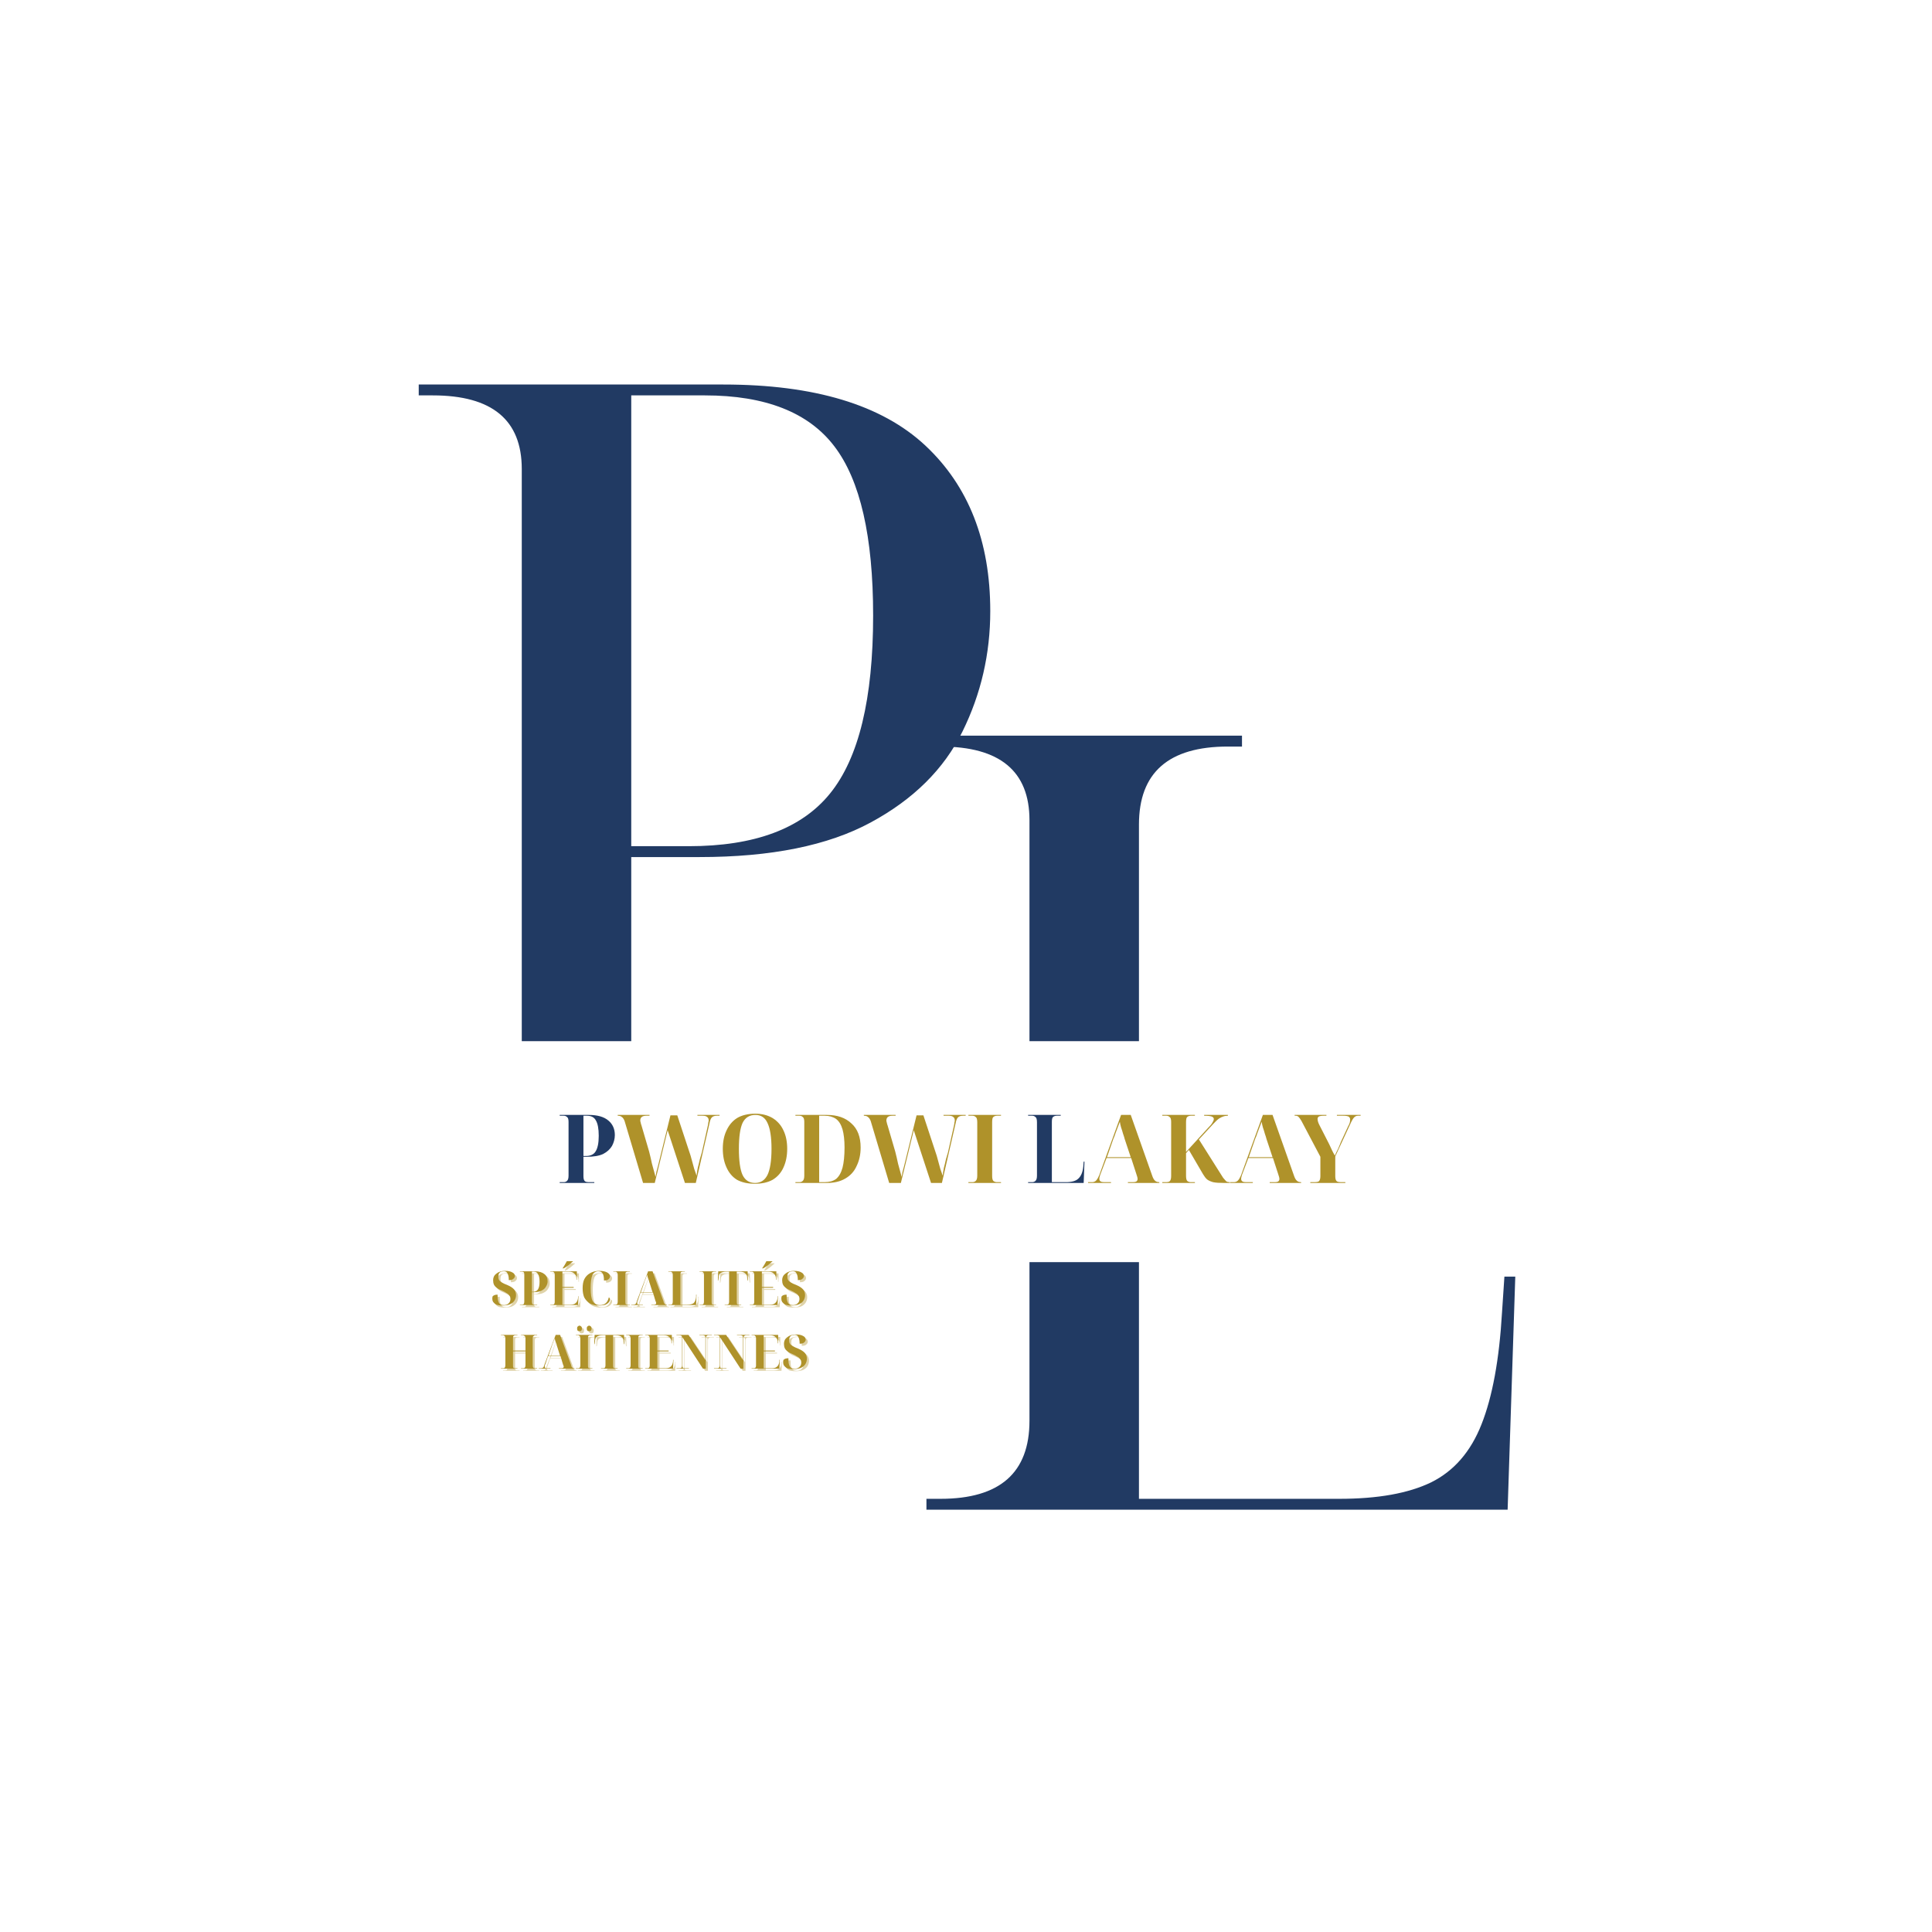
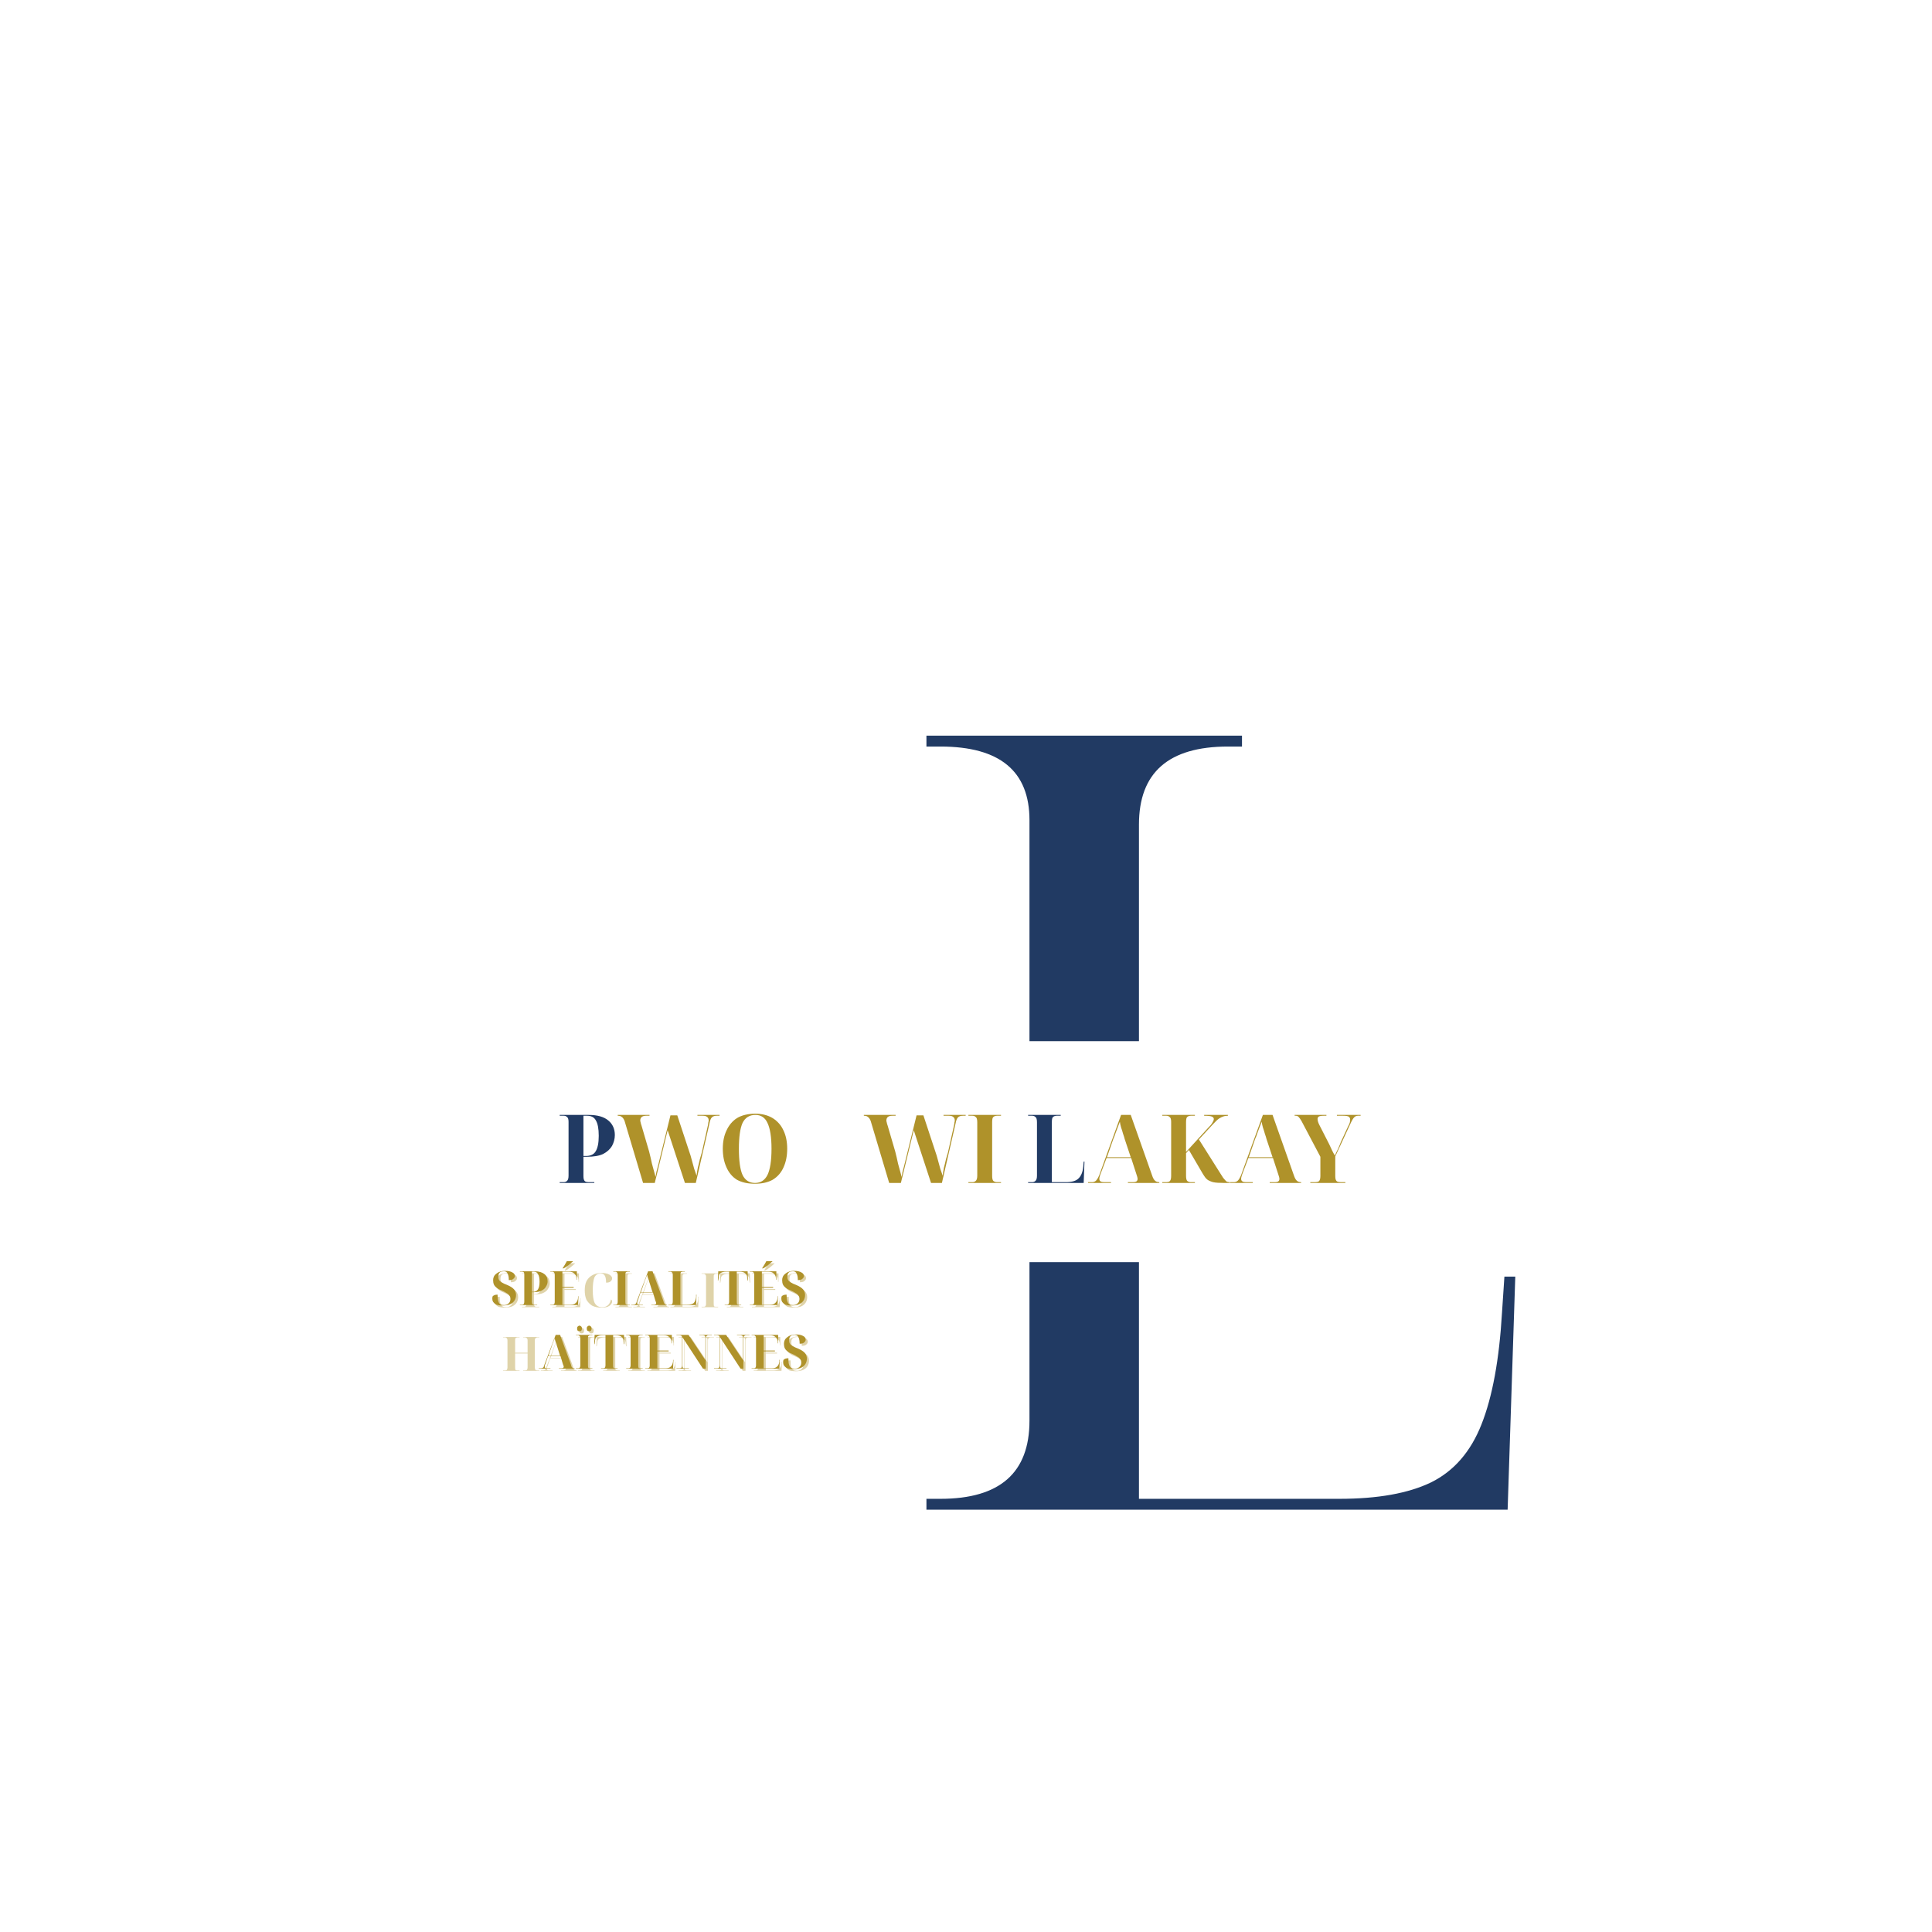
<svg xmlns="http://www.w3.org/2000/svg" width="100" zoomAndPan="magnify" viewBox="0 0 75 75" height="100" preserveAspectRatio="xMidYMid meet" version="1.2">
  <defs>
    <clipPath id="e7e51eed32">
      <path d="M 0.555 40.418 L 75 40.418 L 75 48.996 L 0.555 48.996 Z M 0.555 40.418 " />
    </clipPath>
  </defs>
  <g id="c965e65a2f">
    <rect x="0" width="75" y="0" height="75" style="fill:#ffffff;fill-opacity:1;stroke:none;" />
    <rect x="0" width="75" y="0" height="75" style="fill:#ffffff;fill-opacity:1;stroke:none;" />
    <g style="fill:#213a63;fill-opacity:1;">
      <g transform="translate(34.37, 58.606)">
        <path style="stroke:none" d="M 1.594 0 L 1.594 -0.422 L 2.141 -0.422 C 4.441 -0.422 5.594 -1.43 5.594 -3.453 L 5.594 -26.766 C 5.594 -28.672 4.441 -29.625 2.141 -29.625 L 1.594 -29.625 L 1.594 -30.047 L 13.844 -30.047 L 13.844 -29.625 L 13.297 -29.625 C 10.992 -29.625 9.844 -28.613 9.844 -26.594 L 9.844 -0.422 L 17.625 -0.422 C 19.113 -0.422 20.301 -0.633 21.188 -1.062 C 22.07 -1.5 22.723 -2.25 23.141 -3.312 C 23.566 -4.383 23.832 -5.832 23.938 -7.656 L 24.031 -9.047 L 24.453 -9.047 L 24.156 0 Z M 1.594 0 " />
      </g>
    </g>
    <g style="fill:#213a63;fill-opacity:1;">
      <g transform="translate(14.661, 44.974)">
-         <path style="stroke:none" d="M 1.594 0 L 1.594 -0.422 L 2.141 -0.422 C 4.441 -0.422 5.594 -1.43 5.594 -3.453 L 5.594 -26.766 C 5.594 -28.672 4.441 -29.625 2.141 -29.625 L 1.594 -29.625 L 1.594 -30.047 L 13.422 -30.047 C 16.953 -30.047 19.562 -29.258 21.25 -27.688 C 22.938 -26.113 23.781 -23.969 23.781 -21.25 C 23.781 -19.594 23.422 -18.035 22.703 -16.578 C 21.984 -15.117 20.797 -13.941 19.141 -13.047 C 17.484 -12.148 15.27 -11.703 12.5 -11.703 L 9.844 -11.703 L 9.844 -3.453 C 9.844 -1.43 10.992 -0.422 13.297 -0.422 L 13.844 -0.422 L 13.844 0 Z M 9.844 -12.125 L 12.078 -12.125 C 14.629 -12.125 16.457 -12.805 17.562 -14.172 C 18.676 -15.547 19.234 -17.848 19.234 -21.078 C 19.234 -24.141 18.734 -26.328 17.734 -27.641 C 16.734 -28.961 15.055 -29.625 12.703 -29.625 L 9.844 -29.625 Z M 9.844 -12.125 " />
-       </g>
+         </g>
    </g>
    <g clip-rule="nonzero" clip-path="url(#e7e51eed32)">
      <path style=" stroke:none;fill-rule:nonzero;fill:#ffffff;fill-opacity:1;" d="M 0.555 40.418 L 74.992 40.418 L 74.992 48.996 L 0.555 48.996 Z M 0.555 40.418 " />
    </g>
    <g style="fill:#af922a;fill-opacity:0.4;">
      <g transform="translate(19.131, 50.745)">
        <path style="stroke:none" d="M 0.469 0.016 C 0.363 0.016 0.281 0.004 0.219 -0.016 C 0.164 -0.047 0.125 -0.082 0.094 -0.125 C 0.07 -0.164 0.062 -0.207 0.062 -0.25 C 0.062 -0.289 0.066 -0.32 0.078 -0.344 C 0.098 -0.363 0.125 -0.379 0.156 -0.391 C 0.188 -0.398 0.223 -0.406 0.266 -0.406 C 0.266 -0.289 0.273 -0.203 0.297 -0.141 C 0.316 -0.086 0.344 -0.051 0.375 -0.031 C 0.414 -0.008 0.461 0 0.516 0 C 0.586 0 0.645 -0.02 0.688 -0.062 C 0.738 -0.102 0.766 -0.16 0.766 -0.234 C 0.766 -0.297 0.75 -0.344 0.719 -0.375 C 0.695 -0.414 0.66 -0.445 0.609 -0.469 C 0.566 -0.5 0.508 -0.531 0.438 -0.562 C 0.352 -0.594 0.285 -0.629 0.234 -0.672 C 0.18 -0.711 0.145 -0.754 0.125 -0.797 C 0.102 -0.848 0.094 -0.906 0.094 -0.969 C 0.094 -1.07 0.133 -1.156 0.219 -1.219 C 0.301 -1.289 0.414 -1.328 0.562 -1.328 C 0.688 -1.328 0.781 -1.305 0.844 -1.266 C 0.906 -1.234 0.938 -1.188 0.938 -1.125 C 0.938 -1.082 0.914 -1.047 0.875 -1.016 C 0.844 -0.984 0.785 -0.969 0.703 -0.969 C 0.703 -1.082 0.688 -1.164 0.656 -1.219 C 0.633 -1.281 0.586 -1.312 0.516 -1.312 C 0.484 -1.312 0.445 -1.305 0.406 -1.297 C 0.375 -1.285 0.348 -1.266 0.328 -1.234 C 0.305 -1.203 0.297 -1.156 0.297 -1.094 C 0.297 -1.051 0.305 -1.008 0.328 -0.969 C 0.348 -0.938 0.383 -0.906 0.438 -0.875 C 0.488 -0.844 0.555 -0.812 0.641 -0.781 C 0.766 -0.727 0.852 -0.672 0.906 -0.609 C 0.957 -0.547 0.984 -0.473 0.984 -0.391 C 0.984 -0.305 0.961 -0.234 0.922 -0.172 C 0.879 -0.109 0.82 -0.062 0.75 -0.031 C 0.676 0 0.582 0.016 0.469 0.016 Z M 0.469 0.016 " />
      </g>
    </g>
    <g style="fill:#af922a;fill-opacity:0.4;">
      <g transform="translate(20.216, 50.745)">
        <path style="stroke:none" d="M 0.047 0 L 0.047 -0.016 L 0.125 -0.016 C 0.156 -0.016 0.176 -0.02 0.188 -0.031 C 0.207 -0.051 0.219 -0.086 0.219 -0.141 L 0.219 -1.188 C 0.219 -1.238 0.207 -1.27 0.188 -1.281 C 0.176 -1.289 0.156 -1.297 0.125 -1.297 L 0.047 -1.297 L 0.047 -1.312 L 0.625 -1.312 C 0.789 -1.312 0.914 -1.273 1 -1.203 C 1.082 -1.141 1.125 -1.047 1.125 -0.922 C 1.125 -0.848 1.102 -0.781 1.062 -0.719 C 1.031 -0.656 0.973 -0.602 0.891 -0.562 C 0.816 -0.52 0.711 -0.5 0.578 -0.5 L 0.516 -0.5 L 0.516 -0.125 C 0.516 -0.082 0.523 -0.051 0.547 -0.031 C 0.566 -0.02 0.586 -0.016 0.609 -0.016 L 0.719 -0.016 L 0.719 0 Z M 0.516 -0.516 L 0.562 -0.516 C 0.645 -0.516 0.707 -0.547 0.75 -0.609 C 0.789 -0.672 0.812 -0.77 0.812 -0.906 C 0.812 -1.051 0.789 -1.148 0.75 -1.203 C 0.719 -1.266 0.664 -1.297 0.594 -1.297 L 0.516 -1.297 Z M 0.516 -0.516 " />
      </g>
    </g>
    <g style="fill:#af922a;fill-opacity:0.4;">
      <g transform="translate(21.397, 50.745)">
        <path style="stroke:none" d="M 0.047 0 L 0.047 -0.016 L 0.125 -0.016 C 0.156 -0.016 0.176 -0.02 0.188 -0.031 C 0.207 -0.051 0.219 -0.082 0.219 -0.125 L 0.219 -1.172 C 0.219 -1.223 0.207 -1.254 0.188 -1.266 C 0.176 -1.285 0.156 -1.297 0.125 -1.297 L 0.047 -1.297 L 0.047 -1.312 L 1.078 -1.312 L 1.078 -0.984 L 1.062 -0.984 L 1.062 -1.047 C 1.051 -1.141 1.02 -1.203 0.969 -1.234 C 0.926 -1.273 0.859 -1.297 0.766 -1.297 L 0.516 -1.297 L 0.516 -0.703 L 0.953 -0.703 L 0.953 -0.672 L 0.516 -0.672 L 0.516 -0.016 L 0.828 -0.016 C 0.922 -0.016 0.988 -0.035 1.031 -0.078 C 1.082 -0.117 1.113 -0.188 1.125 -0.281 L 1.125 -0.344 L 1.141 -0.344 L 1.125 0 Z M 0.531 -1.422 L 0.531 -1.438 C 0.551 -1.469 0.578 -1.508 0.609 -1.562 C 0.641 -1.613 0.664 -1.66 0.688 -1.703 L 0.922 -1.703 L 0.922 -1.688 C 0.898 -1.676 0.875 -1.656 0.844 -1.625 C 0.82 -1.602 0.789 -1.578 0.75 -1.547 C 0.719 -1.523 0.68 -1.5 0.641 -1.469 C 0.609 -1.445 0.578 -1.43 0.547 -1.422 Z M 0.531 -1.422 " />
      </g>
    </g>
    <g style="fill:#af922a;fill-opacity:0.4;">
      <g transform="translate(22.606, 50.745)">
        <path style="stroke:none" d="M 0.734 0.016 C 0.598 0.016 0.477 -0.008 0.375 -0.062 C 0.281 -0.125 0.207 -0.203 0.156 -0.297 C 0.113 -0.398 0.094 -0.52 0.094 -0.656 C 0.094 -0.789 0.113 -0.906 0.156 -1 C 0.207 -1.102 0.281 -1.18 0.375 -1.234 C 0.477 -1.297 0.602 -1.328 0.75 -1.328 C 0.875 -1.328 0.973 -1.305 1.047 -1.266 C 1.117 -1.223 1.156 -1.176 1.156 -1.125 C 1.156 -1.07 1.133 -1.031 1.094 -1 C 1.062 -0.969 1.004 -0.953 0.922 -0.953 C 0.922 -1.078 0.906 -1.164 0.875 -1.219 C 0.844 -1.281 0.785 -1.312 0.703 -1.312 C 0.598 -1.312 0.52 -1.258 0.469 -1.156 C 0.426 -1.051 0.406 -0.883 0.406 -0.656 C 0.406 -0.426 0.43 -0.258 0.484 -0.156 C 0.547 -0.051 0.641 0 0.766 0 C 0.953 0 1.066 -0.098 1.109 -0.297 C 1.141 -0.285 1.156 -0.258 1.156 -0.219 C 1.156 -0.188 1.141 -0.148 1.109 -0.109 C 1.086 -0.078 1.047 -0.047 0.984 -0.016 C 0.922 0.004 0.836 0.016 0.734 0.016 Z M 0.734 0.016 " />
      </g>
    </g>
    <g style="fill:#af922a;fill-opacity:0.4;">
      <g transform="translate(23.843, 50.745)">
        <path style="stroke:none" d="M 0.047 0 L 0.047 -0.016 L 0.125 -0.016 C 0.156 -0.016 0.176 -0.02 0.188 -0.031 C 0.207 -0.051 0.219 -0.086 0.219 -0.141 L 0.219 -1.172 C 0.219 -1.223 0.207 -1.254 0.188 -1.266 C 0.176 -1.285 0.156 -1.297 0.125 -1.297 L 0.047 -1.297 L 0.047 -1.312 L 0.688 -1.312 L 0.688 -1.297 L 0.609 -1.297 C 0.578 -1.297 0.551 -1.285 0.531 -1.266 C 0.52 -1.254 0.516 -1.223 0.516 -1.172 L 0.516 -0.141 C 0.516 -0.086 0.52 -0.051 0.531 -0.031 C 0.551 -0.02 0.578 -0.016 0.609 -0.016 L 0.688 -0.016 L 0.688 0 Z M 0.047 0 " />
      </g>
    </g>
    <g style="fill:#af922a;fill-opacity:0.4;">
      <g transform="translate(24.585, 50.745)">
        <path style="stroke:none" d="M 0 0 L 0 -0.016 L 0.078 -0.016 C 0.117 -0.016 0.148 -0.023 0.172 -0.047 C 0.191 -0.066 0.207 -0.102 0.219 -0.156 L 0.656 -1.312 L 0.828 -1.312 L 1.25 -0.156 C 1.258 -0.102 1.273 -0.066 1.297 -0.047 C 1.316 -0.023 1.344 -0.016 1.375 -0.016 L 1.391 -0.016 L 1.391 0 L 0.781 0 L 0.781 -0.016 L 0.875 -0.016 C 0.938 -0.016 0.969 -0.035 0.969 -0.078 C 0.969 -0.098 0.957 -0.129 0.938 -0.172 L 0.844 -0.484 L 0.359 -0.484 L 0.266 -0.203 C 0.254 -0.172 0.242 -0.145 0.234 -0.125 C 0.234 -0.102 0.234 -0.086 0.234 -0.078 C 0.234 -0.055 0.238 -0.039 0.25 -0.031 C 0.258 -0.02 0.281 -0.016 0.312 -0.016 L 0.453 -0.016 L 0.453 0 Z M 0.375 -0.5 L 0.828 -0.5 L 0.719 -0.844 C 0.707 -0.875 0.695 -0.91 0.688 -0.953 C 0.676 -0.992 0.66 -1.035 0.641 -1.078 C 0.629 -1.117 0.625 -1.156 0.625 -1.188 C 0.613 -1.156 0.598 -1.117 0.578 -1.078 C 0.566 -1.035 0.551 -0.992 0.531 -0.953 C 0.52 -0.922 0.508 -0.891 0.5 -0.859 Z M 0.375 -0.5 " />
      </g>
    </g>
    <g style="fill:#af922a;fill-opacity:0.4;">
      <g transform="translate(25.98, 50.745)">
        <path style="stroke:none" d="M 0.047 0 L 0.047 -0.016 L 0.125 -0.016 C 0.156 -0.016 0.176 -0.02 0.188 -0.031 C 0.207 -0.051 0.219 -0.086 0.219 -0.141 L 0.219 -1.172 C 0.219 -1.223 0.207 -1.254 0.188 -1.266 C 0.176 -1.285 0.156 -1.297 0.125 -1.297 L 0.047 -1.297 L 0.047 -1.312 L 0.688 -1.312 L 0.688 -1.297 L 0.609 -1.297 C 0.586 -1.297 0.566 -1.289 0.547 -1.281 C 0.523 -1.27 0.516 -1.238 0.516 -1.188 L 0.516 -0.016 L 0.781 -0.016 C 0.895 -0.016 0.977 -0.035 1.031 -0.078 C 1.082 -0.129 1.113 -0.207 1.125 -0.312 L 1.125 -0.406 L 1.141 -0.406 L 1.125 0 Z M 0.047 0 " />
      </g>
    </g>
    <g style="fill:#af922a;fill-opacity:0.4;">
      <g transform="translate(27.19, 50.745)">
        <path style="stroke:none" d="M 0.047 0 L 0.047 -0.016 L 0.125 -0.016 C 0.156 -0.016 0.176 -0.02 0.188 -0.031 C 0.207 -0.051 0.219 -0.086 0.219 -0.141 L 0.219 -1.172 C 0.219 -1.223 0.207 -1.254 0.188 -1.266 C 0.176 -1.285 0.156 -1.297 0.125 -1.297 L 0.047 -1.297 L 0.047 -1.312 L 0.688 -1.312 L 0.688 -1.297 L 0.609 -1.297 C 0.578 -1.297 0.551 -1.285 0.531 -1.266 C 0.52 -1.254 0.516 -1.223 0.516 -1.172 L 0.516 -0.141 C 0.516 -0.086 0.52 -0.051 0.531 -0.031 C 0.551 -0.02 0.578 -0.016 0.609 -0.016 L 0.688 -0.016 L 0.688 0 Z M 0.047 0 " />
      </g>
    </g>
    <g style="fill:#af922a;fill-opacity:0.4;">
      <g transform="translate(27.933, 50.745)">
        <path style="stroke:none" d="M 0.281 0 L 0.281 -0.016 L 0.359 -0.016 C 0.391 -0.016 0.41 -0.02 0.422 -0.031 C 0.441 -0.051 0.453 -0.086 0.453 -0.141 L 0.453 -1.297 L 0.344 -1.297 C 0.238 -1.297 0.16 -1.273 0.109 -1.234 C 0.066 -1.203 0.047 -1.141 0.047 -1.047 L 0.031 -0.953 L 0.016 -0.953 L 0.031 -1.312 L 1.172 -1.312 L 1.188 -0.953 L 1.172 -0.953 L 1.156 -1.047 C 1.156 -1.141 1.129 -1.203 1.078 -1.234 C 1.035 -1.273 0.961 -1.297 0.859 -1.297 L 0.75 -1.297 L 0.75 -0.141 C 0.75 -0.086 0.754 -0.051 0.766 -0.031 C 0.785 -0.02 0.812 -0.016 0.844 -0.016 L 0.922 -0.016 L 0.922 0 Z M 0.281 0 " />
      </g>
    </g>
    <g style="fill:#af922a;fill-opacity:0.4;">
      <g transform="translate(29.142, 50.745)">
        <path style="stroke:none" d="M 0.047 0 L 0.047 -0.016 L 0.125 -0.016 C 0.156 -0.016 0.176 -0.02 0.188 -0.031 C 0.207 -0.051 0.219 -0.082 0.219 -0.125 L 0.219 -1.172 C 0.219 -1.223 0.207 -1.254 0.188 -1.266 C 0.176 -1.285 0.156 -1.297 0.125 -1.297 L 0.047 -1.297 L 0.047 -1.312 L 1.078 -1.312 L 1.078 -0.984 L 1.062 -0.984 L 1.062 -1.047 C 1.051 -1.141 1.02 -1.203 0.969 -1.234 C 0.926 -1.273 0.859 -1.297 0.766 -1.297 L 0.516 -1.297 L 0.516 -0.703 L 0.953 -0.703 L 0.953 -0.672 L 0.516 -0.672 L 0.516 -0.016 L 0.828 -0.016 C 0.922 -0.016 0.988 -0.035 1.031 -0.078 C 1.082 -0.117 1.113 -0.188 1.125 -0.281 L 1.125 -0.344 L 1.141 -0.344 L 1.125 0 Z M 0.531 -1.422 L 0.531 -1.438 C 0.551 -1.469 0.578 -1.508 0.609 -1.562 C 0.641 -1.613 0.664 -1.66 0.688 -1.703 L 0.922 -1.703 L 0.922 -1.688 C 0.898 -1.676 0.875 -1.656 0.844 -1.625 C 0.82 -1.602 0.789 -1.578 0.75 -1.547 C 0.719 -1.523 0.68 -1.5 0.641 -1.469 C 0.609 -1.445 0.578 -1.43 0.547 -1.422 Z M 0.531 -1.422 " />
      </g>
    </g>
    <g style="fill:#af922a;fill-opacity:0.4;">
      <g transform="translate(30.351, 50.745)">
        <path style="stroke:none" d="M 0.469 0.016 C 0.363 0.016 0.281 0.004 0.219 -0.016 C 0.164 -0.047 0.125 -0.082 0.094 -0.125 C 0.07 -0.164 0.062 -0.207 0.062 -0.25 C 0.062 -0.289 0.066 -0.32 0.078 -0.344 C 0.098 -0.363 0.125 -0.379 0.156 -0.391 C 0.188 -0.398 0.223 -0.406 0.266 -0.406 C 0.266 -0.289 0.273 -0.203 0.297 -0.141 C 0.316 -0.086 0.344 -0.051 0.375 -0.031 C 0.414 -0.008 0.461 0 0.516 0 C 0.586 0 0.645 -0.02 0.688 -0.062 C 0.738 -0.102 0.766 -0.16 0.766 -0.234 C 0.766 -0.297 0.75 -0.344 0.719 -0.375 C 0.695 -0.414 0.66 -0.445 0.609 -0.469 C 0.566 -0.5 0.508 -0.531 0.438 -0.562 C 0.352 -0.594 0.285 -0.629 0.234 -0.672 C 0.18 -0.711 0.145 -0.754 0.125 -0.797 C 0.102 -0.848 0.094 -0.906 0.094 -0.969 C 0.094 -1.07 0.133 -1.156 0.219 -1.219 C 0.301 -1.289 0.414 -1.328 0.562 -1.328 C 0.688 -1.328 0.781 -1.305 0.844 -1.266 C 0.906 -1.234 0.938 -1.188 0.938 -1.125 C 0.938 -1.082 0.914 -1.047 0.875 -1.016 C 0.844 -0.984 0.785 -0.969 0.703 -0.969 C 0.703 -1.082 0.688 -1.164 0.656 -1.219 C 0.633 -1.281 0.586 -1.312 0.516 -1.312 C 0.484 -1.312 0.445 -1.305 0.406 -1.297 C 0.375 -1.285 0.348 -1.266 0.328 -1.234 C 0.305 -1.203 0.297 -1.156 0.297 -1.094 C 0.297 -1.051 0.305 -1.008 0.328 -0.969 C 0.348 -0.938 0.383 -0.906 0.438 -0.875 C 0.488 -0.844 0.555 -0.812 0.641 -0.781 C 0.766 -0.727 0.852 -0.672 0.906 -0.609 C 0.957 -0.547 0.984 -0.473 0.984 -0.391 C 0.984 -0.305 0.961 -0.234 0.922 -0.172 C 0.879 -0.109 0.82 -0.062 0.75 -0.031 C 0.676 0 0.582 0.016 0.469 0.016 Z M 0.469 0.016 " />
      </g>
    </g>
    <g style="fill:#af922a;fill-opacity:1;">
      <g transform="translate(19.049, 50.663)">
        <path style="stroke:none" d="M 0.469 0.016 C 0.363 0.016 0.281 0.004 0.219 -0.016 C 0.164 -0.047 0.125 -0.082 0.094 -0.125 C 0.07 -0.164 0.062 -0.207 0.062 -0.25 C 0.062 -0.289 0.066 -0.32 0.078 -0.344 C 0.098 -0.363 0.125 -0.379 0.156 -0.391 C 0.188 -0.398 0.223 -0.406 0.266 -0.406 C 0.266 -0.289 0.273 -0.203 0.297 -0.141 C 0.316 -0.086 0.344 -0.051 0.375 -0.031 C 0.414 -0.008 0.461 0 0.516 0 C 0.586 0 0.645 -0.02 0.688 -0.062 C 0.738 -0.102 0.766 -0.16 0.766 -0.234 C 0.766 -0.297 0.75 -0.344 0.719 -0.375 C 0.695 -0.414 0.66 -0.445 0.609 -0.469 C 0.566 -0.5 0.508 -0.531 0.438 -0.562 C 0.352 -0.594 0.285 -0.629 0.234 -0.672 C 0.18 -0.711 0.145 -0.754 0.125 -0.797 C 0.102 -0.848 0.094 -0.906 0.094 -0.969 C 0.094 -1.07 0.133 -1.156 0.219 -1.219 C 0.301 -1.289 0.414 -1.328 0.562 -1.328 C 0.688 -1.328 0.781 -1.305 0.844 -1.266 C 0.906 -1.234 0.938 -1.188 0.938 -1.125 C 0.938 -1.082 0.914 -1.047 0.875 -1.016 C 0.844 -0.984 0.785 -0.969 0.703 -0.969 C 0.703 -1.082 0.688 -1.164 0.656 -1.219 C 0.633 -1.281 0.586 -1.312 0.516 -1.312 C 0.484 -1.312 0.445 -1.305 0.406 -1.297 C 0.375 -1.285 0.348 -1.266 0.328 -1.234 C 0.305 -1.203 0.297 -1.156 0.297 -1.094 C 0.297 -1.051 0.305 -1.008 0.328 -0.969 C 0.348 -0.938 0.383 -0.906 0.438 -0.875 C 0.488 -0.844 0.555 -0.812 0.641 -0.781 C 0.766 -0.727 0.852 -0.672 0.906 -0.609 C 0.957 -0.547 0.984 -0.473 0.984 -0.391 C 0.984 -0.305 0.961 -0.234 0.922 -0.172 C 0.879 -0.109 0.82 -0.062 0.75 -0.031 C 0.676 0 0.582 0.016 0.469 0.016 Z M 0.469 0.016 " />
      </g>
    </g>
    <g style="fill:#af922a;fill-opacity:1;">
      <g transform="translate(20.134, 50.663)">
        <path style="stroke:none" d="M 0.047 0 L 0.047 -0.016 L 0.125 -0.016 C 0.156 -0.016 0.176 -0.02 0.188 -0.031 C 0.207 -0.051 0.219 -0.086 0.219 -0.141 L 0.219 -1.188 C 0.219 -1.238 0.207 -1.27 0.188 -1.281 C 0.176 -1.289 0.156 -1.297 0.125 -1.297 L 0.047 -1.297 L 0.047 -1.312 L 0.625 -1.312 C 0.789 -1.312 0.914 -1.273 1 -1.203 C 1.082 -1.141 1.125 -1.047 1.125 -0.922 C 1.125 -0.848 1.102 -0.781 1.062 -0.719 C 1.031 -0.656 0.973 -0.602 0.891 -0.562 C 0.816 -0.52 0.711 -0.5 0.578 -0.5 L 0.516 -0.5 L 0.516 -0.125 C 0.516 -0.082 0.523 -0.051 0.547 -0.031 C 0.566 -0.02 0.586 -0.016 0.609 -0.016 L 0.719 -0.016 L 0.719 0 Z M 0.516 -0.516 L 0.562 -0.516 C 0.645 -0.516 0.707 -0.547 0.75 -0.609 C 0.789 -0.672 0.812 -0.77 0.812 -0.906 C 0.812 -1.051 0.789 -1.148 0.75 -1.203 C 0.719 -1.266 0.664 -1.297 0.594 -1.297 L 0.516 -1.297 Z M 0.516 -0.516 " />
      </g>
    </g>
    <g style="fill:#af922a;fill-opacity:1;">
      <g transform="translate(21.316, 50.663)">
        <path style="stroke:none" d="M 0.047 0 L 0.047 -0.016 L 0.125 -0.016 C 0.156 -0.016 0.176 -0.02 0.188 -0.031 C 0.207 -0.051 0.219 -0.082 0.219 -0.125 L 0.219 -1.172 C 0.219 -1.223 0.207 -1.254 0.188 -1.266 C 0.176 -1.285 0.156 -1.297 0.125 -1.297 L 0.047 -1.297 L 0.047 -1.312 L 1.078 -1.312 L 1.078 -0.984 L 1.062 -0.984 L 1.062 -1.047 C 1.051 -1.141 1.02 -1.203 0.969 -1.234 C 0.926 -1.273 0.859 -1.297 0.766 -1.297 L 0.516 -1.297 L 0.516 -0.703 L 0.953 -0.703 L 0.953 -0.672 L 0.516 -0.672 L 0.516 -0.016 L 0.828 -0.016 C 0.922 -0.016 0.988 -0.035 1.031 -0.078 C 1.082 -0.117 1.113 -0.188 1.125 -0.281 L 1.125 -0.344 L 1.141 -0.344 L 1.125 0 Z M 0.531 -1.422 L 0.531 -1.438 C 0.551 -1.469 0.578 -1.508 0.609 -1.562 C 0.641 -1.613 0.664 -1.66 0.688 -1.703 L 0.922 -1.703 L 0.922 -1.688 C 0.898 -1.676 0.875 -1.656 0.844 -1.625 C 0.82 -1.602 0.789 -1.578 0.75 -1.547 C 0.719 -1.523 0.68 -1.5 0.641 -1.469 C 0.609 -1.445 0.578 -1.43 0.547 -1.422 Z M 0.531 -1.422 " />
      </g>
    </g>
    <g style="fill:#af922a;fill-opacity:1;">
      <g transform="translate(22.524, 50.663)">
-         <path style="stroke:none" d="M 0.734 0.016 C 0.598 0.016 0.477 -0.008 0.375 -0.062 C 0.281 -0.125 0.207 -0.203 0.156 -0.297 C 0.113 -0.398 0.094 -0.52 0.094 -0.656 C 0.094 -0.789 0.113 -0.906 0.156 -1 C 0.207 -1.102 0.281 -1.18 0.375 -1.234 C 0.477 -1.297 0.602 -1.328 0.75 -1.328 C 0.875 -1.328 0.973 -1.305 1.047 -1.266 C 1.117 -1.223 1.156 -1.176 1.156 -1.125 C 1.156 -1.07 1.133 -1.031 1.094 -1 C 1.062 -0.969 1.004 -0.953 0.922 -0.953 C 0.922 -1.078 0.906 -1.164 0.875 -1.219 C 0.844 -1.281 0.785 -1.312 0.703 -1.312 C 0.598 -1.312 0.52 -1.258 0.469 -1.156 C 0.426 -1.051 0.406 -0.883 0.406 -0.656 C 0.406 -0.426 0.43 -0.258 0.484 -0.156 C 0.547 -0.051 0.641 0 0.766 0 C 0.953 0 1.066 -0.098 1.109 -0.297 C 1.141 -0.285 1.156 -0.258 1.156 -0.219 C 1.156 -0.188 1.141 -0.148 1.109 -0.109 C 1.086 -0.078 1.047 -0.047 0.984 -0.016 C 0.922 0.004 0.836 0.016 0.734 0.016 Z M 0.734 0.016 " />
-       </g>
+         </g>
    </g>
    <g style="fill:#af922a;fill-opacity:1;">
      <g transform="translate(23.761, 50.663)">
        <path style="stroke:none" d="M 0.047 0 L 0.047 -0.016 L 0.125 -0.016 C 0.156 -0.016 0.176 -0.02 0.188 -0.031 C 0.207 -0.051 0.219 -0.086 0.219 -0.141 L 0.219 -1.172 C 0.219 -1.223 0.207 -1.254 0.188 -1.266 C 0.176 -1.285 0.156 -1.297 0.125 -1.297 L 0.047 -1.297 L 0.047 -1.312 L 0.688 -1.312 L 0.688 -1.297 L 0.609 -1.297 C 0.578 -1.297 0.551 -1.285 0.531 -1.266 C 0.52 -1.254 0.516 -1.223 0.516 -1.172 L 0.516 -0.141 C 0.516 -0.086 0.52 -0.051 0.531 -0.031 C 0.551 -0.02 0.578 -0.016 0.609 -0.016 L 0.688 -0.016 L 0.688 0 Z M 0.047 0 " />
      </g>
    </g>
    <g style="fill:#af922a;fill-opacity:1;">
      <g transform="translate(24.504, 50.663)">
        <path style="stroke:none" d="M 0 0 L 0 -0.016 L 0.078 -0.016 C 0.117 -0.016 0.148 -0.023 0.172 -0.047 C 0.191 -0.066 0.207 -0.102 0.219 -0.156 L 0.656 -1.312 L 0.828 -1.312 L 1.25 -0.156 C 1.258 -0.102 1.273 -0.066 1.297 -0.047 C 1.316 -0.023 1.344 -0.016 1.375 -0.016 L 1.391 -0.016 L 1.391 0 L 0.781 0 L 0.781 -0.016 L 0.875 -0.016 C 0.938 -0.016 0.969 -0.035 0.969 -0.078 C 0.969 -0.098 0.957 -0.129 0.938 -0.172 L 0.844 -0.484 L 0.359 -0.484 L 0.266 -0.203 C 0.254 -0.172 0.242 -0.145 0.234 -0.125 C 0.234 -0.102 0.234 -0.086 0.234 -0.078 C 0.234 -0.055 0.238 -0.039 0.25 -0.031 C 0.258 -0.02 0.281 -0.016 0.312 -0.016 L 0.453 -0.016 L 0.453 0 Z M 0.375 -0.5 L 0.828 -0.5 L 0.719 -0.844 C 0.707 -0.875 0.695 -0.91 0.688 -0.953 C 0.676 -0.992 0.66 -1.035 0.641 -1.078 C 0.629 -1.117 0.625 -1.156 0.625 -1.188 C 0.613 -1.156 0.598 -1.117 0.578 -1.078 C 0.566 -1.035 0.551 -0.992 0.531 -0.953 C 0.52 -0.922 0.508 -0.891 0.5 -0.859 Z M 0.375 -0.5 " />
      </g>
    </g>
    <g style="fill:#af922a;fill-opacity:1;">
      <g transform="translate(25.898, 50.663)">
        <path style="stroke:none" d="M 0.047 0 L 0.047 -0.016 L 0.125 -0.016 C 0.156 -0.016 0.176 -0.02 0.188 -0.031 C 0.207 -0.051 0.219 -0.086 0.219 -0.141 L 0.219 -1.172 C 0.219 -1.223 0.207 -1.254 0.188 -1.266 C 0.176 -1.285 0.156 -1.297 0.125 -1.297 L 0.047 -1.297 L 0.047 -1.312 L 0.688 -1.312 L 0.688 -1.297 L 0.609 -1.297 C 0.586 -1.297 0.566 -1.289 0.547 -1.281 C 0.523 -1.27 0.516 -1.238 0.516 -1.188 L 0.516 -0.016 L 0.781 -0.016 C 0.895 -0.016 0.977 -0.035 1.031 -0.078 C 1.082 -0.129 1.113 -0.207 1.125 -0.312 L 1.125 -0.406 L 1.141 -0.406 L 1.125 0 Z M 0.047 0 " />
      </g>
    </g>
    <g style="fill:#af922a;fill-opacity:1;">
      <g transform="translate(27.109, 50.663)">
-         <path style="stroke:none" d="M 0.047 0 L 0.047 -0.016 L 0.125 -0.016 C 0.156 -0.016 0.176 -0.02 0.188 -0.031 C 0.207 -0.051 0.219 -0.086 0.219 -0.141 L 0.219 -1.172 C 0.219 -1.223 0.207 -1.254 0.188 -1.266 C 0.176 -1.285 0.156 -1.297 0.125 -1.297 L 0.047 -1.297 L 0.047 -1.312 L 0.688 -1.312 L 0.688 -1.297 L 0.609 -1.297 C 0.578 -1.297 0.551 -1.285 0.531 -1.266 C 0.52 -1.254 0.516 -1.223 0.516 -1.172 L 0.516 -0.141 C 0.516 -0.086 0.52 -0.051 0.531 -0.031 C 0.551 -0.02 0.578 -0.016 0.609 -0.016 L 0.688 -0.016 L 0.688 0 Z M 0.047 0 " />
-       </g>
+         </g>
    </g>
    <g style="fill:#af922a;fill-opacity:1;">
      <g transform="translate(27.851, 50.663)">
        <path style="stroke:none" d="M 0.281 0 L 0.281 -0.016 L 0.359 -0.016 C 0.391 -0.016 0.41 -0.02 0.422 -0.031 C 0.441 -0.051 0.453 -0.086 0.453 -0.141 L 0.453 -1.297 L 0.344 -1.297 C 0.238 -1.297 0.16 -1.273 0.109 -1.234 C 0.066 -1.203 0.047 -1.141 0.047 -1.047 L 0.031 -0.953 L 0.016 -0.953 L 0.031 -1.312 L 1.172 -1.312 L 1.188 -0.953 L 1.172 -0.953 L 1.156 -1.047 C 1.156 -1.141 1.129 -1.203 1.078 -1.234 C 1.035 -1.273 0.961 -1.297 0.859 -1.297 L 0.75 -1.297 L 0.75 -0.141 C 0.75 -0.086 0.754 -0.051 0.766 -0.031 C 0.785 -0.02 0.812 -0.016 0.844 -0.016 L 0.922 -0.016 L 0.922 0 Z M 0.281 0 " />
      </g>
    </g>
    <g style="fill:#af922a;fill-opacity:1;">
      <g transform="translate(29.06, 50.663)">
        <path style="stroke:none" d="M 0.047 0 L 0.047 -0.016 L 0.125 -0.016 C 0.156 -0.016 0.176 -0.02 0.188 -0.031 C 0.207 -0.051 0.219 -0.082 0.219 -0.125 L 0.219 -1.172 C 0.219 -1.223 0.207 -1.254 0.188 -1.266 C 0.176 -1.285 0.156 -1.297 0.125 -1.297 L 0.047 -1.297 L 0.047 -1.312 L 1.078 -1.312 L 1.078 -0.984 L 1.062 -0.984 L 1.062 -1.047 C 1.051 -1.141 1.02 -1.203 0.969 -1.234 C 0.926 -1.273 0.859 -1.297 0.766 -1.297 L 0.516 -1.297 L 0.516 -0.703 L 0.953 -0.703 L 0.953 -0.672 L 0.516 -0.672 L 0.516 -0.016 L 0.828 -0.016 C 0.922 -0.016 0.988 -0.035 1.031 -0.078 C 1.082 -0.117 1.113 -0.188 1.125 -0.281 L 1.125 -0.344 L 1.141 -0.344 L 1.125 0 Z M 0.531 -1.422 L 0.531 -1.438 C 0.551 -1.469 0.578 -1.508 0.609 -1.562 C 0.641 -1.613 0.664 -1.66 0.688 -1.703 L 0.922 -1.703 L 0.922 -1.688 C 0.898 -1.676 0.875 -1.656 0.844 -1.625 C 0.82 -1.602 0.789 -1.578 0.75 -1.547 C 0.719 -1.523 0.68 -1.5 0.641 -1.469 C 0.609 -1.445 0.578 -1.43 0.547 -1.422 Z M 0.531 -1.422 " />
      </g>
    </g>
    <g style="fill:#af922a;fill-opacity:1;">
      <g transform="translate(30.269, 50.663)">
        <path style="stroke:none" d="M 0.469 0.016 C 0.363 0.016 0.281 0.004 0.219 -0.016 C 0.164 -0.047 0.125 -0.082 0.094 -0.125 C 0.07 -0.164 0.062 -0.207 0.062 -0.25 C 0.062 -0.289 0.066 -0.32 0.078 -0.344 C 0.098 -0.363 0.125 -0.379 0.156 -0.391 C 0.188 -0.398 0.223 -0.406 0.266 -0.406 C 0.266 -0.289 0.273 -0.203 0.297 -0.141 C 0.316 -0.086 0.344 -0.051 0.375 -0.031 C 0.414 -0.008 0.461 0 0.516 0 C 0.586 0 0.645 -0.02 0.688 -0.062 C 0.738 -0.102 0.766 -0.16 0.766 -0.234 C 0.766 -0.297 0.75 -0.344 0.719 -0.375 C 0.695 -0.414 0.66 -0.445 0.609 -0.469 C 0.566 -0.5 0.508 -0.531 0.438 -0.562 C 0.352 -0.594 0.285 -0.629 0.234 -0.672 C 0.18 -0.711 0.145 -0.754 0.125 -0.797 C 0.102 -0.848 0.094 -0.906 0.094 -0.969 C 0.094 -1.07 0.133 -1.156 0.219 -1.219 C 0.301 -1.289 0.414 -1.328 0.562 -1.328 C 0.688 -1.328 0.781 -1.305 0.844 -1.266 C 0.906 -1.234 0.938 -1.188 0.938 -1.125 C 0.938 -1.082 0.914 -1.047 0.875 -1.016 C 0.844 -0.984 0.785 -0.969 0.703 -0.969 C 0.703 -1.082 0.688 -1.164 0.656 -1.219 C 0.633 -1.281 0.586 -1.312 0.516 -1.312 C 0.484 -1.312 0.445 -1.305 0.406 -1.297 C 0.375 -1.285 0.348 -1.266 0.328 -1.234 C 0.305 -1.203 0.297 -1.156 0.297 -1.094 C 0.297 -1.051 0.305 -1.008 0.328 -0.969 C 0.348 -0.938 0.383 -0.906 0.438 -0.875 C 0.488 -0.844 0.555 -0.812 0.641 -0.781 C 0.766 -0.727 0.852 -0.672 0.906 -0.609 C 0.957 -0.547 0.984 -0.473 0.984 -0.391 C 0.984 -0.305 0.961 -0.234 0.922 -0.172 C 0.879 -0.109 0.82 -0.062 0.75 -0.031 C 0.676 0 0.582 0.016 0.469 0.016 Z M 0.469 0.016 " />
      </g>
    </g>
    <g style="fill:#af922a;fill-opacity:0.4;">
      <g transform="translate(31.438, 50.745)">
        <path style="stroke:none" d="" />
      </g>
    </g>
    <g style="fill:#af922a;fill-opacity:1;">
      <g transform="translate(31.356, 50.663)">
        <path style="stroke:none" d="" />
      </g>
    </g>
    <g style="fill:#af922a;fill-opacity:0.4;">
      <g transform="translate(19.481, 53.214)">
        <path style="stroke:none" d="M 0.047 0 L 0.047 -0.016 L 0.125 -0.016 C 0.156 -0.016 0.176 -0.02 0.188 -0.031 C 0.207 -0.051 0.219 -0.086 0.219 -0.141 L 0.219 -1.172 C 0.219 -1.223 0.207 -1.254 0.188 -1.266 C 0.176 -1.285 0.156 -1.297 0.125 -1.297 L 0.047 -1.297 L 0.047 -1.312 L 0.688 -1.312 L 0.688 -1.297 L 0.609 -1.297 C 0.578 -1.297 0.551 -1.285 0.531 -1.266 C 0.52 -1.254 0.516 -1.223 0.516 -1.172 L 0.516 -0.703 L 1 -0.703 L 1 -1.172 C 1 -1.223 0.988 -1.254 0.969 -1.266 C 0.945 -1.285 0.926 -1.297 0.906 -1.297 L 0.828 -1.297 L 0.828 -1.312 L 1.453 -1.312 L 1.453 -1.297 L 1.375 -1.297 C 1.352 -1.297 1.332 -1.285 1.312 -1.266 C 1.289 -1.254 1.281 -1.223 1.281 -1.172 L 1.281 -0.141 C 1.281 -0.086 1.289 -0.051 1.312 -0.031 C 1.332 -0.02 1.352 -0.016 1.375 -0.016 L 1.453 -0.016 L 1.453 0 L 0.828 0 L 0.828 -0.016 L 0.906 -0.016 C 0.926 -0.016 0.945 -0.02 0.969 -0.031 C 0.988 -0.051 1 -0.086 1 -0.141 L 1 -0.672 L 0.516 -0.672 L 0.516 -0.141 C 0.516 -0.086 0.52 -0.051 0.531 -0.031 C 0.551 -0.02 0.578 -0.016 0.609 -0.016 L 0.688 -0.016 L 0.688 0 Z M 0.047 0 " />
      </g>
    </g>
    <g style="fill:#af922a;fill-opacity:0.4;">
      <g transform="translate(20.997, 53.214)">
        <path style="stroke:none" d="M 0 0 L 0 -0.016 L 0.078 -0.016 C 0.117 -0.016 0.148 -0.023 0.172 -0.047 C 0.191 -0.066 0.207 -0.102 0.219 -0.156 L 0.656 -1.312 L 0.828 -1.312 L 1.25 -0.156 C 1.258 -0.102 1.273 -0.066 1.297 -0.047 C 1.316 -0.023 1.344 -0.016 1.375 -0.016 L 1.391 -0.016 L 1.391 0 L 0.781 0 L 0.781 -0.016 L 0.875 -0.016 C 0.938 -0.016 0.969 -0.035 0.969 -0.078 C 0.969 -0.098 0.957 -0.129 0.938 -0.172 L 0.844 -0.484 L 0.359 -0.484 L 0.266 -0.203 C 0.254 -0.172 0.242 -0.145 0.234 -0.125 C 0.234 -0.102 0.234 -0.086 0.234 -0.078 C 0.234 -0.055 0.238 -0.039 0.25 -0.031 C 0.258 -0.02 0.281 -0.016 0.312 -0.016 L 0.453 -0.016 L 0.453 0 Z M 0.375 -0.5 L 0.828 -0.5 L 0.719 -0.844 C 0.707 -0.875 0.695 -0.91 0.688 -0.953 C 0.676 -0.992 0.66 -1.035 0.641 -1.078 C 0.629 -1.117 0.625 -1.156 0.625 -1.188 C 0.613 -1.156 0.598 -1.117 0.578 -1.078 C 0.566 -1.035 0.551 -0.992 0.531 -0.953 C 0.52 -0.922 0.508 -0.891 0.5 -0.859 Z M 0.375 -0.5 " />
      </g>
    </g>
    <g style="fill:#af922a;fill-opacity:0.4;">
      <g transform="translate(22.391, 53.214)">
        <path style="stroke:none" d="M 0.047 0 L 0.047 -0.016 L 0.125 -0.016 C 0.156 -0.016 0.176 -0.02 0.188 -0.031 C 0.207 -0.051 0.219 -0.086 0.219 -0.141 L 0.219 -1.172 C 0.219 -1.223 0.207 -1.254 0.188 -1.266 C 0.176 -1.285 0.156 -1.297 0.125 -1.297 L 0.047 -1.297 L 0.047 -1.312 L 0.688 -1.312 L 0.688 -1.297 L 0.609 -1.297 C 0.578 -1.297 0.551 -1.285 0.531 -1.266 C 0.52 -1.254 0.516 -1.223 0.516 -1.172 L 0.516 -0.141 C 0.516 -0.086 0.52 -0.051 0.531 -0.031 C 0.551 -0.02 0.578 -0.016 0.609 -0.016 L 0.688 -0.016 L 0.688 0 Z M 0.562 -1.453 C 0.539 -1.453 0.52 -1.457 0.5 -1.469 C 0.477 -1.488 0.469 -1.52 0.469 -1.562 C 0.469 -1.602 0.477 -1.629 0.5 -1.641 C 0.52 -1.66 0.539 -1.672 0.562 -1.672 C 0.582 -1.672 0.602 -1.66 0.625 -1.641 C 0.645 -1.629 0.656 -1.602 0.656 -1.562 C 0.656 -1.52 0.645 -1.488 0.625 -1.469 C 0.602 -1.457 0.582 -1.453 0.562 -1.453 Z M 0.188 -1.453 C 0.164 -1.453 0.145 -1.457 0.125 -1.469 C 0.102 -1.488 0.094 -1.52 0.094 -1.562 C 0.094 -1.602 0.102 -1.629 0.125 -1.641 C 0.145 -1.66 0.164 -1.672 0.188 -1.672 C 0.207 -1.672 0.227 -1.66 0.25 -1.641 C 0.27 -1.629 0.281 -1.602 0.281 -1.562 C 0.281 -1.52 0.27 -1.488 0.25 -1.469 C 0.227 -1.457 0.207 -1.453 0.188 -1.453 Z M 0.188 -1.453 " />
      </g>
    </g>
    <g style="fill:#af922a;fill-opacity:0.4;">
      <g transform="translate(23.134, 53.214)">
        <path style="stroke:none" d="M 0.281 0 L 0.281 -0.016 L 0.359 -0.016 C 0.391 -0.016 0.41 -0.02 0.422 -0.031 C 0.441 -0.051 0.453 -0.086 0.453 -0.141 L 0.453 -1.297 L 0.344 -1.297 C 0.238 -1.297 0.16 -1.273 0.109 -1.234 C 0.066 -1.203 0.047 -1.141 0.047 -1.047 L 0.031 -0.953 L 0.016 -0.953 L 0.031 -1.312 L 1.172 -1.312 L 1.188 -0.953 L 1.172 -0.953 L 1.156 -1.047 C 1.156 -1.141 1.129 -1.203 1.078 -1.234 C 1.035 -1.273 0.961 -1.297 0.859 -1.297 L 0.75 -1.297 L 0.75 -0.141 C 0.75 -0.086 0.754 -0.051 0.766 -0.031 C 0.785 -0.02 0.812 -0.016 0.844 -0.016 L 0.922 -0.016 L 0.922 0 Z M 0.281 0 " />
      </g>
    </g>
    <g style="fill:#af922a;fill-opacity:0.4;">
      <g transform="translate(24.343, 53.214)">
        <path style="stroke:none" d="M 0.047 0 L 0.047 -0.016 L 0.125 -0.016 C 0.156 -0.016 0.176 -0.02 0.188 -0.031 C 0.207 -0.051 0.219 -0.086 0.219 -0.141 L 0.219 -1.172 C 0.219 -1.223 0.207 -1.254 0.188 -1.266 C 0.176 -1.285 0.156 -1.297 0.125 -1.297 L 0.047 -1.297 L 0.047 -1.312 L 0.688 -1.312 L 0.688 -1.297 L 0.609 -1.297 C 0.578 -1.297 0.551 -1.285 0.531 -1.266 C 0.52 -1.254 0.516 -1.223 0.516 -1.172 L 0.516 -0.141 C 0.516 -0.086 0.52 -0.051 0.531 -0.031 C 0.551 -0.02 0.578 -0.016 0.609 -0.016 L 0.688 -0.016 L 0.688 0 Z M 0.047 0 " />
      </g>
    </g>
    <g style="fill:#af922a;fill-opacity:0.4;">
      <g transform="translate(25.085, 53.214)">
        <path style="stroke:none" d="M 0.047 0 L 0.047 -0.016 L 0.125 -0.016 C 0.156 -0.016 0.176 -0.02 0.188 -0.031 C 0.207 -0.051 0.219 -0.082 0.219 -0.125 L 0.219 -1.172 C 0.219 -1.223 0.207 -1.254 0.188 -1.266 C 0.176 -1.285 0.156 -1.297 0.125 -1.297 L 0.047 -1.297 L 0.047 -1.312 L 1.078 -1.312 L 1.078 -0.984 L 1.062 -0.984 L 1.062 -1.047 C 1.051 -1.141 1.02 -1.203 0.969 -1.234 C 0.926 -1.273 0.859 -1.297 0.766 -1.297 L 0.516 -1.297 L 0.516 -0.703 L 0.953 -0.703 L 0.953 -0.672 L 0.516 -0.672 L 0.516 -0.016 L 0.828 -0.016 C 0.922 -0.016 0.988 -0.035 1.031 -0.078 C 1.082 -0.117 1.113 -0.188 1.125 -0.281 L 1.125 -0.344 L 1.141 -0.344 L 1.125 0 Z M 0.047 0 " />
      </g>
    </g>
    <g style="fill:#af922a;fill-opacity:0.4;">
      <g transform="translate(26.294, 53.214)">
        <path style="stroke:none" d="M 0.047 0 L 0.047 -0.016 L 0.172 -0.016 C 0.191 -0.016 0.211 -0.02 0.234 -0.031 C 0.254 -0.051 0.266 -0.086 0.266 -0.141 L 0.266 -1.188 C 0.266 -1.238 0.254 -1.27 0.234 -1.281 C 0.211 -1.289 0.191 -1.297 0.172 -1.297 L 0.047 -1.297 L 0.047 -1.312 L 0.516 -1.312 L 1.172 -0.328 L 1.172 -1.188 C 1.172 -1.238 1.16 -1.27 1.141 -1.281 C 1.117 -1.289 1.098 -1.297 1.078 -1.297 L 0.938 -1.297 L 0.938 -1.312 L 1.422 -1.312 L 1.422 -1.297 L 1.281 -1.297 C 1.258 -1.297 1.238 -1.285 1.219 -1.266 C 1.195 -1.254 1.188 -1.223 1.188 -1.172 L 1.188 0 L 1.078 0 L 0.281 -1.219 L 0.281 -0.141 C 0.281 -0.086 0.285 -0.051 0.297 -0.031 C 0.316 -0.02 0.344 -0.016 0.375 -0.016 L 0.531 -0.016 L 0.531 0 Z M 0.047 0 " />
      </g>
    </g>
    <g style="fill:#af922a;fill-opacity:0.4;">
      <g transform="translate(27.753, 53.214)">
        <path style="stroke:none" d="M 0.047 0 L 0.047 -0.016 L 0.172 -0.016 C 0.191 -0.016 0.211 -0.02 0.234 -0.031 C 0.254 -0.051 0.266 -0.086 0.266 -0.141 L 0.266 -1.188 C 0.266 -1.238 0.254 -1.27 0.234 -1.281 C 0.211 -1.289 0.191 -1.297 0.172 -1.297 L 0.047 -1.297 L 0.047 -1.312 L 0.516 -1.312 L 1.172 -0.328 L 1.172 -1.188 C 1.172 -1.238 1.16 -1.27 1.141 -1.281 C 1.117 -1.289 1.098 -1.297 1.078 -1.297 L 0.938 -1.297 L 0.938 -1.312 L 1.422 -1.312 L 1.422 -1.297 L 1.281 -1.297 C 1.258 -1.297 1.238 -1.285 1.219 -1.266 C 1.195 -1.254 1.188 -1.223 1.188 -1.172 L 1.188 0 L 1.078 0 L 0.281 -1.219 L 0.281 -0.141 C 0.281 -0.086 0.285 -0.051 0.297 -0.031 C 0.316 -0.02 0.344 -0.016 0.375 -0.016 L 0.531 -0.016 L 0.531 0 Z M 0.047 0 " />
      </g>
    </g>
    <g style="fill:#af922a;fill-opacity:0.4;">
      <g transform="translate(29.212, 53.214)">
        <path style="stroke:none" d="M 0.047 0 L 0.047 -0.016 L 0.125 -0.016 C 0.156 -0.016 0.176 -0.02 0.188 -0.031 C 0.207 -0.051 0.219 -0.082 0.219 -0.125 L 0.219 -1.172 C 0.219 -1.223 0.207 -1.254 0.188 -1.266 C 0.176 -1.285 0.156 -1.297 0.125 -1.297 L 0.047 -1.297 L 0.047 -1.312 L 1.078 -1.312 L 1.078 -0.984 L 1.062 -0.984 L 1.062 -1.047 C 1.051 -1.141 1.02 -1.203 0.969 -1.234 C 0.926 -1.273 0.859 -1.297 0.766 -1.297 L 0.516 -1.297 L 0.516 -0.703 L 0.953 -0.703 L 0.953 -0.672 L 0.516 -0.672 L 0.516 -0.016 L 0.828 -0.016 C 0.922 -0.016 0.988 -0.035 1.031 -0.078 C 1.082 -0.117 1.113 -0.188 1.125 -0.281 L 1.125 -0.344 L 1.141 -0.344 L 1.125 0 Z M 0.047 0 " />
      </g>
    </g>
    <g style="fill:#af922a;fill-opacity:0.4;">
      <g transform="translate(30.421, 53.214)">
        <path style="stroke:none" d="M 0.469 0.016 C 0.363 0.016 0.281 0.004 0.219 -0.016 C 0.164 -0.047 0.125 -0.082 0.094 -0.125 C 0.07 -0.164 0.062 -0.207 0.062 -0.25 C 0.062 -0.289 0.066 -0.32 0.078 -0.344 C 0.098 -0.363 0.125 -0.379 0.156 -0.391 C 0.188 -0.398 0.223 -0.406 0.266 -0.406 C 0.266 -0.289 0.273 -0.203 0.297 -0.141 C 0.316 -0.086 0.344 -0.051 0.375 -0.031 C 0.414 -0.008 0.461 0 0.516 0 C 0.586 0 0.645 -0.02 0.688 -0.062 C 0.738 -0.102 0.766 -0.16 0.766 -0.234 C 0.766 -0.297 0.75 -0.344 0.719 -0.375 C 0.695 -0.414 0.66 -0.445 0.609 -0.469 C 0.566 -0.5 0.508 -0.531 0.438 -0.562 C 0.352 -0.594 0.285 -0.629 0.234 -0.672 C 0.18 -0.711 0.145 -0.754 0.125 -0.797 C 0.102 -0.848 0.094 -0.906 0.094 -0.969 C 0.094 -1.07 0.133 -1.156 0.219 -1.219 C 0.301 -1.289 0.414 -1.328 0.562 -1.328 C 0.688 -1.328 0.781 -1.305 0.844 -1.266 C 0.906 -1.234 0.938 -1.188 0.938 -1.125 C 0.938 -1.082 0.914 -1.047 0.875 -1.016 C 0.844 -0.984 0.785 -0.969 0.703 -0.969 C 0.703 -1.082 0.688 -1.164 0.656 -1.219 C 0.633 -1.281 0.586 -1.312 0.516 -1.312 C 0.484 -1.312 0.445 -1.305 0.406 -1.297 C 0.375 -1.285 0.348 -1.266 0.328 -1.234 C 0.305 -1.203 0.297 -1.156 0.297 -1.094 C 0.297 -1.051 0.305 -1.008 0.328 -0.969 C 0.348 -0.938 0.383 -0.906 0.438 -0.875 C 0.488 -0.844 0.555 -0.812 0.641 -0.781 C 0.766 -0.727 0.852 -0.672 0.906 -0.609 C 0.957 -0.547 0.984 -0.473 0.984 -0.391 C 0.984 -0.305 0.961 -0.234 0.922 -0.172 C 0.879 -0.109 0.82 -0.062 0.75 -0.031 C 0.676 0 0.582 0.016 0.469 0.016 Z M 0.469 0.016 " />
      </g>
    </g>
    <g style="fill:#af922a;fill-opacity:1;">
      <g transform="translate(19.399, 53.132)">
-         <path style="stroke:none" d="M 0.047 0 L 0.047 -0.016 L 0.125 -0.016 C 0.156 -0.016 0.176 -0.02 0.188 -0.031 C 0.207 -0.051 0.219 -0.086 0.219 -0.141 L 0.219 -1.172 C 0.219 -1.223 0.207 -1.254 0.188 -1.266 C 0.176 -1.285 0.156 -1.297 0.125 -1.297 L 0.047 -1.297 L 0.047 -1.312 L 0.688 -1.312 L 0.688 -1.297 L 0.609 -1.297 C 0.578 -1.297 0.551 -1.285 0.531 -1.266 C 0.52 -1.254 0.516 -1.223 0.516 -1.172 L 0.516 -0.703 L 1 -0.703 L 1 -1.172 C 1 -1.223 0.988 -1.254 0.969 -1.266 C 0.945 -1.285 0.926 -1.297 0.906 -1.297 L 0.828 -1.297 L 0.828 -1.312 L 1.453 -1.312 L 1.453 -1.297 L 1.375 -1.297 C 1.352 -1.297 1.332 -1.285 1.312 -1.266 C 1.289 -1.254 1.281 -1.223 1.281 -1.172 L 1.281 -0.141 C 1.281 -0.086 1.289 -0.051 1.312 -0.031 C 1.332 -0.02 1.352 -0.016 1.375 -0.016 L 1.453 -0.016 L 1.453 0 L 0.828 0 L 0.828 -0.016 L 0.906 -0.016 C 0.926 -0.016 0.945 -0.02 0.969 -0.031 C 0.988 -0.051 1 -0.086 1 -0.141 L 1 -0.672 L 0.516 -0.672 L 0.516 -0.141 C 0.516 -0.086 0.52 -0.051 0.531 -0.031 C 0.551 -0.02 0.578 -0.016 0.609 -0.016 L 0.688 -0.016 L 0.688 0 Z M 0.047 0 " />
-       </g>
+         </g>
    </g>
    <g style="fill:#af922a;fill-opacity:1;">
      <g transform="translate(20.915, 53.132)">
        <path style="stroke:none" d="M 0 0 L 0 -0.016 L 0.078 -0.016 C 0.117 -0.016 0.148 -0.023 0.172 -0.047 C 0.191 -0.066 0.207 -0.102 0.219 -0.156 L 0.656 -1.312 L 0.828 -1.312 L 1.25 -0.156 C 1.258 -0.102 1.273 -0.066 1.297 -0.047 C 1.316 -0.023 1.344 -0.016 1.375 -0.016 L 1.391 -0.016 L 1.391 0 L 0.781 0 L 0.781 -0.016 L 0.875 -0.016 C 0.938 -0.016 0.969 -0.035 0.969 -0.078 C 0.969 -0.098 0.957 -0.129 0.938 -0.172 L 0.844 -0.484 L 0.359 -0.484 L 0.266 -0.203 C 0.254 -0.172 0.242 -0.145 0.234 -0.125 C 0.234 -0.102 0.234 -0.086 0.234 -0.078 C 0.234 -0.055 0.238 -0.039 0.25 -0.031 C 0.258 -0.02 0.281 -0.016 0.312 -0.016 L 0.453 -0.016 L 0.453 0 Z M 0.375 -0.5 L 0.828 -0.5 L 0.719 -0.844 C 0.707 -0.875 0.695 -0.91 0.688 -0.953 C 0.676 -0.992 0.66 -1.035 0.641 -1.078 C 0.629 -1.117 0.625 -1.156 0.625 -1.188 C 0.613 -1.156 0.598 -1.117 0.578 -1.078 C 0.566 -1.035 0.551 -0.992 0.531 -0.953 C 0.52 -0.922 0.508 -0.891 0.5 -0.859 Z M 0.375 -0.5 " />
      </g>
    </g>
    <g style="fill:#af922a;fill-opacity:1;">
      <g transform="translate(22.309, 53.132)">
        <path style="stroke:none" d="M 0.047 0 L 0.047 -0.016 L 0.125 -0.016 C 0.156 -0.016 0.176 -0.02 0.188 -0.031 C 0.207 -0.051 0.219 -0.086 0.219 -0.141 L 0.219 -1.172 C 0.219 -1.223 0.207 -1.254 0.188 -1.266 C 0.176 -1.285 0.156 -1.297 0.125 -1.297 L 0.047 -1.297 L 0.047 -1.312 L 0.688 -1.312 L 0.688 -1.297 L 0.609 -1.297 C 0.578 -1.297 0.551 -1.285 0.531 -1.266 C 0.52 -1.254 0.516 -1.223 0.516 -1.172 L 0.516 -0.141 C 0.516 -0.086 0.52 -0.051 0.531 -0.031 C 0.551 -0.02 0.578 -0.016 0.609 -0.016 L 0.688 -0.016 L 0.688 0 Z M 0.562 -1.453 C 0.539 -1.453 0.52 -1.457 0.5 -1.469 C 0.477 -1.488 0.469 -1.52 0.469 -1.562 C 0.469 -1.602 0.477 -1.629 0.5 -1.641 C 0.52 -1.66 0.539 -1.672 0.562 -1.672 C 0.582 -1.672 0.602 -1.66 0.625 -1.641 C 0.645 -1.629 0.656 -1.602 0.656 -1.562 C 0.656 -1.52 0.645 -1.488 0.625 -1.469 C 0.602 -1.457 0.582 -1.453 0.562 -1.453 Z M 0.188 -1.453 C 0.164 -1.453 0.145 -1.457 0.125 -1.469 C 0.102 -1.488 0.094 -1.52 0.094 -1.562 C 0.094 -1.602 0.102 -1.629 0.125 -1.641 C 0.145 -1.66 0.164 -1.672 0.188 -1.672 C 0.207 -1.672 0.227 -1.66 0.25 -1.641 C 0.27 -1.629 0.281 -1.602 0.281 -1.562 C 0.281 -1.52 0.27 -1.488 0.25 -1.469 C 0.227 -1.457 0.207 -1.453 0.188 -1.453 Z M 0.188 -1.453 " />
      </g>
    </g>
    <g style="fill:#af922a;fill-opacity:1;">
      <g transform="translate(23.052, 53.132)">
        <path style="stroke:none" d="M 0.281 0 L 0.281 -0.016 L 0.359 -0.016 C 0.391 -0.016 0.41 -0.02 0.422 -0.031 C 0.441 -0.051 0.453 -0.086 0.453 -0.141 L 0.453 -1.297 L 0.344 -1.297 C 0.238 -1.297 0.16 -1.273 0.109 -1.234 C 0.066 -1.203 0.047 -1.141 0.047 -1.047 L 0.031 -0.953 L 0.016 -0.953 L 0.031 -1.312 L 1.172 -1.312 L 1.188 -0.953 L 1.172 -0.953 L 1.156 -1.047 C 1.156 -1.141 1.129 -1.203 1.078 -1.234 C 1.035 -1.273 0.961 -1.297 0.859 -1.297 L 0.75 -1.297 L 0.75 -0.141 C 0.75 -0.086 0.754 -0.051 0.766 -0.031 C 0.785 -0.02 0.812 -0.016 0.844 -0.016 L 0.922 -0.016 L 0.922 0 Z M 0.281 0 " />
      </g>
    </g>
    <g style="fill:#af922a;fill-opacity:1;">
      <g transform="translate(24.261, 53.132)">
        <path style="stroke:none" d="M 0.047 0 L 0.047 -0.016 L 0.125 -0.016 C 0.156 -0.016 0.176 -0.02 0.188 -0.031 C 0.207 -0.051 0.219 -0.086 0.219 -0.141 L 0.219 -1.172 C 0.219 -1.223 0.207 -1.254 0.188 -1.266 C 0.176 -1.285 0.156 -1.297 0.125 -1.297 L 0.047 -1.297 L 0.047 -1.312 L 0.688 -1.312 L 0.688 -1.297 L 0.609 -1.297 C 0.578 -1.297 0.551 -1.285 0.531 -1.266 C 0.52 -1.254 0.516 -1.223 0.516 -1.172 L 0.516 -0.141 C 0.516 -0.086 0.52 -0.051 0.531 -0.031 C 0.551 -0.02 0.578 -0.016 0.609 -0.016 L 0.688 -0.016 L 0.688 0 Z M 0.047 0 " />
      </g>
    </g>
    <g style="fill:#af922a;fill-opacity:1;">
      <g transform="translate(25.003, 53.132)">
        <path style="stroke:none" d="M 0.047 0 L 0.047 -0.016 L 0.125 -0.016 C 0.156 -0.016 0.176 -0.02 0.188 -0.031 C 0.207 -0.051 0.219 -0.082 0.219 -0.125 L 0.219 -1.172 C 0.219 -1.223 0.207 -1.254 0.188 -1.266 C 0.176 -1.285 0.156 -1.297 0.125 -1.297 L 0.047 -1.297 L 0.047 -1.312 L 1.078 -1.312 L 1.078 -0.984 L 1.062 -0.984 L 1.062 -1.047 C 1.051 -1.141 1.02 -1.203 0.969 -1.234 C 0.926 -1.273 0.859 -1.297 0.766 -1.297 L 0.516 -1.297 L 0.516 -0.703 L 0.953 -0.703 L 0.953 -0.672 L 0.516 -0.672 L 0.516 -0.016 L 0.828 -0.016 C 0.922 -0.016 0.988 -0.035 1.031 -0.078 C 1.082 -0.117 1.113 -0.188 1.125 -0.281 L 1.125 -0.344 L 1.141 -0.344 L 1.125 0 Z M 0.047 0 " />
      </g>
    </g>
    <g style="fill:#af922a;fill-opacity:1;">
      <g transform="translate(26.212, 53.132)">
        <path style="stroke:none" d="M 0.047 0 L 0.047 -0.016 L 0.172 -0.016 C 0.191 -0.016 0.211 -0.02 0.234 -0.031 C 0.254 -0.051 0.266 -0.086 0.266 -0.141 L 0.266 -1.188 C 0.266 -1.238 0.254 -1.27 0.234 -1.281 C 0.211 -1.289 0.191 -1.297 0.172 -1.297 L 0.047 -1.297 L 0.047 -1.312 L 0.516 -1.312 L 1.172 -0.328 L 1.172 -1.188 C 1.172 -1.238 1.16 -1.27 1.141 -1.281 C 1.117 -1.289 1.098 -1.297 1.078 -1.297 L 0.938 -1.297 L 0.938 -1.312 L 1.422 -1.312 L 1.422 -1.297 L 1.281 -1.297 C 1.258 -1.297 1.238 -1.285 1.219 -1.266 C 1.195 -1.254 1.188 -1.223 1.188 -1.172 L 1.188 0 L 1.078 0 L 0.281 -1.219 L 0.281 -0.141 C 0.281 -0.086 0.285 -0.051 0.297 -0.031 C 0.316 -0.02 0.344 -0.016 0.375 -0.016 L 0.531 -0.016 L 0.531 0 Z M 0.047 0 " />
      </g>
    </g>
    <g style="fill:#af922a;fill-opacity:1;">
      <g transform="translate(27.671, 53.132)">
        <path style="stroke:none" d="M 0.047 0 L 0.047 -0.016 L 0.172 -0.016 C 0.191 -0.016 0.211 -0.02 0.234 -0.031 C 0.254 -0.051 0.266 -0.086 0.266 -0.141 L 0.266 -1.188 C 0.266 -1.238 0.254 -1.27 0.234 -1.281 C 0.211 -1.289 0.191 -1.297 0.172 -1.297 L 0.047 -1.297 L 0.047 -1.312 L 0.516 -1.312 L 1.172 -0.328 L 1.172 -1.188 C 1.172 -1.238 1.16 -1.27 1.141 -1.281 C 1.117 -1.289 1.098 -1.297 1.078 -1.297 L 0.938 -1.297 L 0.938 -1.312 L 1.422 -1.312 L 1.422 -1.297 L 1.281 -1.297 C 1.258 -1.297 1.238 -1.285 1.219 -1.266 C 1.195 -1.254 1.188 -1.223 1.188 -1.172 L 1.188 0 L 1.078 0 L 0.281 -1.219 L 0.281 -0.141 C 0.281 -0.086 0.285 -0.051 0.297 -0.031 C 0.316 -0.02 0.344 -0.016 0.375 -0.016 L 0.531 -0.016 L 0.531 0 Z M 0.047 0 " />
      </g>
    </g>
    <g style="fill:#af922a;fill-opacity:1;">
      <g transform="translate(29.13, 53.132)">
        <path style="stroke:none" d="M 0.047 0 L 0.047 -0.016 L 0.125 -0.016 C 0.156 -0.016 0.176 -0.02 0.188 -0.031 C 0.207 -0.051 0.219 -0.082 0.219 -0.125 L 0.219 -1.172 C 0.219 -1.223 0.207 -1.254 0.188 -1.266 C 0.176 -1.285 0.156 -1.297 0.125 -1.297 L 0.047 -1.297 L 0.047 -1.312 L 1.078 -1.312 L 1.078 -0.984 L 1.062 -0.984 L 1.062 -1.047 C 1.051 -1.141 1.02 -1.203 0.969 -1.234 C 0.926 -1.273 0.859 -1.297 0.766 -1.297 L 0.516 -1.297 L 0.516 -0.703 L 0.953 -0.703 L 0.953 -0.672 L 0.516 -0.672 L 0.516 -0.016 L 0.828 -0.016 C 0.922 -0.016 0.988 -0.035 1.031 -0.078 C 1.082 -0.117 1.113 -0.188 1.125 -0.281 L 1.125 -0.344 L 1.141 -0.344 L 1.125 0 Z M 0.047 0 " />
      </g>
    </g>
    <g style="fill:#af922a;fill-opacity:1;">
      <g transform="translate(30.339, 53.132)">
        <path style="stroke:none" d="M 0.469 0.016 C 0.363 0.016 0.281 0.004 0.219 -0.016 C 0.164 -0.047 0.125 -0.082 0.094 -0.125 C 0.07 -0.164 0.062 -0.207 0.062 -0.25 C 0.062 -0.289 0.066 -0.32 0.078 -0.344 C 0.098 -0.363 0.125 -0.379 0.156 -0.391 C 0.188 -0.398 0.223 -0.406 0.266 -0.406 C 0.266 -0.289 0.273 -0.203 0.297 -0.141 C 0.316 -0.086 0.344 -0.051 0.375 -0.031 C 0.414 -0.008 0.461 0 0.516 0 C 0.586 0 0.645 -0.02 0.688 -0.062 C 0.738 -0.102 0.766 -0.16 0.766 -0.234 C 0.766 -0.297 0.75 -0.344 0.719 -0.375 C 0.695 -0.414 0.66 -0.445 0.609 -0.469 C 0.566 -0.5 0.508 -0.531 0.438 -0.562 C 0.352 -0.594 0.285 -0.629 0.234 -0.672 C 0.18 -0.711 0.145 -0.754 0.125 -0.797 C 0.102 -0.848 0.094 -0.906 0.094 -0.969 C 0.094 -1.07 0.133 -1.156 0.219 -1.219 C 0.301 -1.289 0.414 -1.328 0.562 -1.328 C 0.688 -1.328 0.781 -1.305 0.844 -1.266 C 0.906 -1.234 0.938 -1.188 0.938 -1.125 C 0.938 -1.082 0.914 -1.047 0.875 -1.016 C 0.844 -0.984 0.785 -0.969 0.703 -0.969 C 0.703 -1.082 0.688 -1.164 0.656 -1.219 C 0.633 -1.281 0.586 -1.312 0.516 -1.312 C 0.484 -1.312 0.445 -1.305 0.406 -1.297 C 0.375 -1.285 0.348 -1.266 0.328 -1.234 C 0.305 -1.203 0.297 -1.156 0.297 -1.094 C 0.297 -1.051 0.305 -1.008 0.328 -0.969 C 0.348 -0.938 0.383 -0.906 0.438 -0.875 C 0.488 -0.844 0.555 -0.812 0.641 -0.781 C 0.766 -0.727 0.852 -0.672 0.906 -0.609 C 0.957 -0.547 0.984 -0.473 0.984 -0.391 C 0.984 -0.305 0.961 -0.234 0.922 -0.172 C 0.879 -0.109 0.82 -0.062 0.75 -0.031 C 0.676 0 0.582 0.016 0.469 0.016 Z M 0.469 0.016 " />
      </g>
    </g>
    <g style="fill:#213a63;fill-opacity:1;">
      <g transform="translate(21.618, 45.922)">
        <path style="stroke:none" d="M 0.109 0 L 0.109 -0.031 L 0.266 -0.031 C 0.316 -0.031 0.359 -0.047 0.391 -0.078 C 0.43 -0.109 0.453 -0.176 0.453 -0.281 L 0.453 -2.375 C 0.453 -2.477 0.43 -2.539 0.391 -2.562 C 0.359 -2.594 0.316 -2.609 0.266 -2.609 L 0.109 -2.609 L 0.109 -2.641 L 1.234 -2.641 C 1.578 -2.641 1.832 -2.566 2 -2.422 C 2.164 -2.285 2.25 -2.098 2.25 -1.859 C 2.25 -1.711 2.211 -1.57 2.141 -1.438 C 2.066 -1.312 1.953 -1.207 1.797 -1.125 C 1.641 -1.051 1.426 -1.016 1.156 -1.016 L 1.031 -1.016 L 1.031 -0.266 C 1.031 -0.16 1.051 -0.094 1.094 -0.062 C 1.133 -0.039 1.18 -0.031 1.234 -0.031 L 1.453 -0.031 L 1.453 0 Z M 1.031 -1.047 L 1.125 -1.047 C 1.301 -1.047 1.426 -1.102 1.5 -1.219 C 1.582 -1.344 1.625 -1.547 1.625 -1.828 C 1.625 -2.109 1.586 -2.305 1.516 -2.422 C 1.453 -2.547 1.336 -2.609 1.172 -2.609 L 1.031 -2.609 Z M 1.031 -1.047 " />
      </g>
    </g>
    <g style="fill:#af922a;fill-opacity:1;">
      <g transform="translate(23.98, 45.922)">
        <path style="stroke:none" d="M 0.984 0 L 0.266 -2.406 C 0.234 -2.488 0.195 -2.539 0.156 -2.562 C 0.125 -2.594 0.07 -2.609 0 -2.609 L 0 -2.641 L 1.234 -2.641 L 1.234 -2.609 L 1.109 -2.609 C 0.953 -2.609 0.875 -2.547 0.875 -2.422 C 0.875 -2.41 0.879 -2.383 0.891 -2.344 C 0.898 -2.301 0.91 -2.266 0.922 -2.234 L 1.219 -1.219 C 1.258 -1.062 1.297 -0.906 1.328 -0.75 C 1.367 -0.602 1.414 -0.43 1.469 -0.234 C 1.477 -0.297 1.488 -0.359 1.5 -0.422 C 1.52 -0.492 1.539 -0.57 1.562 -0.656 L 2.047 -2.625 L 2.312 -2.625 L 2.781 -1.203 C 2.812 -1.117 2.844 -1.016 2.875 -0.891 C 2.906 -0.773 2.938 -0.66 2.969 -0.547 C 3.008 -0.441 3.039 -0.352 3.062 -0.281 C 3.07 -0.375 3.086 -0.477 3.109 -0.594 C 3.141 -0.707 3.164 -0.816 3.188 -0.922 C 3.219 -1.023 3.242 -1.113 3.266 -1.188 L 3.5 -2.234 C 3.508 -2.273 3.516 -2.312 3.516 -2.344 C 3.523 -2.375 3.531 -2.398 3.531 -2.422 C 3.531 -2.492 3.508 -2.539 3.469 -2.562 C 3.438 -2.594 3.379 -2.609 3.297 -2.609 L 3.094 -2.609 L 3.094 -2.641 L 3.953 -2.641 L 3.953 -2.609 L 3.844 -2.609 C 3.758 -2.609 3.695 -2.586 3.656 -2.547 C 3.613 -2.504 3.582 -2.426 3.562 -2.312 L 3.031 0 L 2.609 0 L 1.938 -2.047 L 1.438 0 Z M 0.984 0 " />
      </g>
    </g>
    <g style="fill:#af922a;fill-opacity:1;">
      <g transform="translate(27.856, 45.922)">
        <path style="stroke:none" d="M 1.453 0.031 C 1.172 0.031 0.938 -0.02 0.75 -0.125 C 0.57 -0.238 0.438 -0.398 0.344 -0.609 C 0.25 -0.816 0.203 -1.055 0.203 -1.328 C 0.203 -1.598 0.25 -1.832 0.344 -2.031 C 0.438 -2.238 0.57 -2.398 0.75 -2.516 C 0.938 -2.629 1.176 -2.688 1.469 -2.688 C 1.727 -2.688 1.953 -2.629 2.141 -2.516 C 2.328 -2.398 2.469 -2.238 2.562 -2.031 C 2.656 -1.832 2.703 -1.598 2.703 -1.328 C 2.703 -1.055 2.656 -0.816 2.562 -0.609 C 2.469 -0.398 2.328 -0.238 2.141 -0.125 C 1.953 -0.02 1.723 0.031 1.453 0.031 Z M 1.453 0 C 1.672 0 1.832 -0.102 1.938 -0.312 C 2.039 -0.52 2.094 -0.859 2.094 -1.328 C 2.094 -1.785 2.039 -2.117 1.938 -2.328 C 1.844 -2.535 1.688 -2.641 1.469 -2.641 C 1.238 -2.641 1.07 -2.535 0.969 -2.328 C 0.875 -2.117 0.828 -1.785 0.828 -1.328 C 0.828 -0.859 0.875 -0.52 0.969 -0.312 C 1.07 -0.102 1.234 0 1.453 0 Z M 1.453 0 " />
      </g>
    </g>
    <g style="fill:#af922a;fill-opacity:1;">
      <g transform="translate(30.769, 45.922)">
-         <path style="stroke:none" d="M 0.109 0 L 0.109 -0.031 L 0.266 -0.031 C 0.316 -0.031 0.359 -0.047 0.391 -0.078 C 0.43 -0.109 0.453 -0.176 0.453 -0.281 L 0.453 -2.375 C 0.453 -2.477 0.43 -2.539 0.391 -2.562 C 0.359 -2.594 0.316 -2.609 0.266 -2.609 L 0.109 -2.609 L 0.109 -2.641 L 1.328 -2.641 C 1.734 -2.641 2.051 -2.531 2.281 -2.312 C 2.52 -2.102 2.641 -1.789 2.641 -1.375 C 2.641 -1.102 2.586 -0.863 2.484 -0.656 C 2.391 -0.445 2.242 -0.285 2.047 -0.172 C 1.848 -0.055 1.609 0 1.328 0 Z M 1.031 -0.031 L 1.234 -0.031 C 1.422 -0.031 1.57 -0.07 1.688 -0.156 C 1.801 -0.25 1.883 -0.395 1.938 -0.594 C 1.988 -0.789 2.016 -1.051 2.016 -1.375 C 2.016 -1.664 1.988 -1.898 1.938 -2.078 C 1.883 -2.266 1.801 -2.398 1.688 -2.484 C 1.57 -2.566 1.426 -2.609 1.25 -2.609 L 1.031 -2.609 Z M 1.031 -0.031 " />
-       </g>
+         </g>
    </g>
    <g style="fill:#af922a;fill-opacity:1;">
      <g transform="translate(33.534, 45.922)">
        <path style="stroke:none" d="M 0.984 0 L 0.266 -2.406 C 0.234 -2.488 0.195 -2.539 0.156 -2.562 C 0.125 -2.594 0.07 -2.609 0 -2.609 L 0 -2.641 L 1.234 -2.641 L 1.234 -2.609 L 1.109 -2.609 C 0.953 -2.609 0.875 -2.547 0.875 -2.422 C 0.875 -2.41 0.879 -2.383 0.891 -2.344 C 0.898 -2.301 0.91 -2.266 0.922 -2.234 L 1.219 -1.219 C 1.258 -1.062 1.297 -0.906 1.328 -0.75 C 1.367 -0.602 1.414 -0.43 1.469 -0.234 C 1.477 -0.297 1.488 -0.359 1.5 -0.422 C 1.52 -0.492 1.539 -0.57 1.562 -0.656 L 2.047 -2.625 L 2.312 -2.625 L 2.781 -1.203 C 2.812 -1.117 2.844 -1.016 2.875 -0.891 C 2.906 -0.773 2.938 -0.66 2.969 -0.547 C 3.008 -0.441 3.039 -0.352 3.062 -0.281 C 3.07 -0.375 3.086 -0.477 3.109 -0.594 C 3.141 -0.707 3.164 -0.816 3.188 -0.922 C 3.219 -1.023 3.242 -1.113 3.266 -1.188 L 3.5 -2.234 C 3.508 -2.273 3.516 -2.312 3.516 -2.344 C 3.523 -2.375 3.531 -2.398 3.531 -2.422 C 3.531 -2.492 3.508 -2.539 3.469 -2.562 C 3.438 -2.594 3.379 -2.609 3.297 -2.609 L 3.094 -2.609 L 3.094 -2.641 L 3.953 -2.641 L 3.953 -2.609 L 3.844 -2.609 C 3.758 -2.609 3.695 -2.586 3.656 -2.547 C 3.613 -2.504 3.582 -2.426 3.562 -2.312 L 3.031 0 L 2.609 0 L 1.938 -2.047 L 1.438 0 Z M 0.984 0 " />
      </g>
    </g>
    <g style="fill:#af922a;fill-opacity:1;">
      <g transform="translate(37.484, 45.922)">
        <path style="stroke:none" d="M 0.109 0 L 0.109 -0.031 L 0.266 -0.031 C 0.316 -0.031 0.359 -0.047 0.391 -0.078 C 0.43 -0.109 0.453 -0.176 0.453 -0.281 L 0.453 -2.359 C 0.453 -2.473 0.43 -2.539 0.391 -2.562 C 0.359 -2.594 0.316 -2.609 0.266 -2.609 L 0.109 -2.609 L 0.109 -2.641 L 1.375 -2.641 L 1.375 -2.609 L 1.219 -2.609 C 1.164 -2.609 1.117 -2.594 1.078 -2.562 C 1.047 -2.539 1.031 -2.473 1.031 -2.359 L 1.031 -0.281 C 1.031 -0.176 1.047 -0.109 1.078 -0.078 C 1.117 -0.047 1.164 -0.031 1.219 -0.031 L 1.375 -0.031 L 1.375 0 Z M 0.109 0 " />
      </g>
    </g>
    <g style="fill:#213a63;fill-opacity:1;">
      <g transform="translate(38.969, 45.922)">
        <path style="stroke:none" d="" />
      </g>
    </g>
    <g style="fill:#213a63;fill-opacity:1;">
      <g transform="translate(39.802, 45.922)">
        <path style="stroke:none" d="M 0.109 0 L 0.109 -0.031 L 0.266 -0.031 C 0.316 -0.031 0.359 -0.047 0.391 -0.078 C 0.43 -0.109 0.453 -0.176 0.453 -0.281 L 0.453 -2.359 C 0.453 -2.473 0.43 -2.539 0.391 -2.562 C 0.359 -2.594 0.316 -2.609 0.266 -2.609 L 0.109 -2.609 L 0.109 -2.641 L 1.375 -2.641 L 1.375 -2.609 L 1.219 -2.609 C 1.164 -2.609 1.117 -2.594 1.078 -2.562 C 1.047 -2.539 1.031 -2.477 1.031 -2.375 L 1.031 -0.031 L 1.578 -0.031 C 1.805 -0.031 1.969 -0.078 2.062 -0.172 C 2.164 -0.266 2.227 -0.414 2.25 -0.625 L 2.266 -0.828 L 2.297 -0.828 L 2.266 0 Z M 0.109 0 " />
      </g>
    </g>
    <g style="fill:#af922a;fill-opacity:1;">
      <g transform="translate(42.223, 45.922)">
        <path style="stroke:none" d="M 0.016 0 L 0.016 -0.031 L 0.172 -0.031 C 0.234 -0.031 0.285 -0.051 0.328 -0.094 C 0.367 -0.133 0.41 -0.207 0.453 -0.312 L 1.297 -2.641 L 1.672 -2.641 L 2.5 -0.297 C 2.531 -0.203 2.566 -0.133 2.609 -0.094 C 2.648 -0.051 2.707 -0.031 2.781 -0.031 L 2.781 0 L 1.562 0 L 1.562 -0.031 L 1.766 -0.031 C 1.879 -0.031 1.938 -0.07 1.938 -0.156 C 1.938 -0.195 1.922 -0.258 1.891 -0.344 L 1.688 -0.969 L 0.734 -0.969 L 0.516 -0.391 C 0.492 -0.336 0.477 -0.289 0.469 -0.25 C 0.457 -0.219 0.453 -0.188 0.453 -0.156 C 0.453 -0.113 0.469 -0.082 0.5 -0.062 C 0.531 -0.039 0.578 -0.031 0.641 -0.031 L 0.906 -0.031 L 0.906 0 Z M 0.75 -1 L 1.672 -1 L 1.438 -1.703 C 1.426 -1.754 1.406 -1.82 1.375 -1.906 C 1.352 -1.988 1.328 -2.07 1.297 -2.156 C 1.273 -2.238 1.258 -2.312 1.25 -2.375 C 1.227 -2.32 1.203 -2.254 1.172 -2.172 C 1.141 -2.086 1.109 -2.004 1.078 -1.922 C 1.055 -1.848 1.031 -1.781 1 -1.719 Z M 0.75 -1 " />
      </g>
    </g>
    <g style="fill:#af922a;fill-opacity:1;">
      <g transform="translate(45.011, 45.922)">
        <path style="stroke:none" d="M 0.109 0 L 0.109 -0.031 L 0.266 -0.031 C 0.316 -0.031 0.359 -0.039 0.391 -0.062 C 0.43 -0.094 0.453 -0.16 0.453 -0.266 L 0.453 -2.375 C 0.453 -2.477 0.43 -2.539 0.391 -2.562 C 0.359 -2.594 0.316 -2.609 0.266 -2.609 L 0.109 -2.609 L 0.109 -2.641 L 1.375 -2.641 L 1.375 -2.609 L 1.219 -2.609 C 1.164 -2.609 1.117 -2.594 1.078 -2.562 C 1.047 -2.539 1.031 -2.473 1.031 -2.359 L 1.031 -1.203 L 1.875 -2.125 C 1.957 -2.207 2.016 -2.273 2.047 -2.328 C 2.086 -2.391 2.109 -2.441 2.109 -2.484 C 2.109 -2.523 2.082 -2.555 2.031 -2.578 C 1.977 -2.598 1.879 -2.609 1.734 -2.609 L 1.734 -2.641 L 2.656 -2.641 L 2.656 -2.609 C 2.582 -2.609 2.52 -2.598 2.469 -2.578 C 2.426 -2.566 2.375 -2.539 2.312 -2.5 C 2.25 -2.457 2.172 -2.383 2.078 -2.281 L 1.531 -1.688 L 2.281 -0.5 C 2.363 -0.375 2.426 -0.273 2.469 -0.203 C 2.52 -0.141 2.562 -0.094 2.594 -0.062 C 2.633 -0.039 2.672 -0.031 2.703 -0.031 L 2.719 -0.031 L 2.719 0 L 2.516 0 C 2.328 0 2.18 -0.008 2.078 -0.031 C 1.973 -0.062 1.895 -0.098 1.844 -0.141 C 1.789 -0.191 1.738 -0.258 1.688 -0.344 L 1.141 -1.281 L 1.031 -1.156 L 1.031 -0.281 C 1.031 -0.176 1.047 -0.109 1.078 -0.078 C 1.117 -0.047 1.164 -0.031 1.219 -0.031 L 1.375 -0.031 L 1.375 0 Z M 0.109 0 " />
      </g>
    </g>
    <g style="fill:#af922a;fill-opacity:1;">
      <g transform="translate(47.728, 45.922)">
        <path style="stroke:none" d="M 0.016 0 L 0.016 -0.031 L 0.172 -0.031 C 0.234 -0.031 0.285 -0.051 0.328 -0.094 C 0.367 -0.133 0.41 -0.207 0.453 -0.312 L 1.297 -2.641 L 1.672 -2.641 L 2.5 -0.297 C 2.531 -0.203 2.566 -0.133 2.609 -0.094 C 2.648 -0.051 2.707 -0.031 2.781 -0.031 L 2.781 0 L 1.562 0 L 1.562 -0.031 L 1.766 -0.031 C 1.879 -0.031 1.938 -0.07 1.938 -0.156 C 1.938 -0.195 1.922 -0.258 1.891 -0.344 L 1.688 -0.969 L 0.734 -0.969 L 0.516 -0.391 C 0.492 -0.336 0.477 -0.289 0.469 -0.25 C 0.457 -0.219 0.453 -0.188 0.453 -0.156 C 0.453 -0.113 0.469 -0.082 0.5 -0.062 C 0.531 -0.039 0.578 -0.031 0.641 -0.031 L 0.906 -0.031 L 0.906 0 Z M 0.75 -1 L 1.672 -1 L 1.438 -1.703 C 1.426 -1.754 1.406 -1.82 1.375 -1.906 C 1.352 -1.988 1.328 -2.07 1.297 -2.156 C 1.273 -2.238 1.258 -2.312 1.25 -2.375 C 1.227 -2.32 1.203 -2.254 1.172 -2.172 C 1.141 -2.086 1.109 -2.004 1.078 -1.922 C 1.055 -1.848 1.031 -1.781 1 -1.719 Z M 0.75 -1 " />
      </g>
    </g>
    <g style="fill:#af922a;fill-opacity:1;">
      <g transform="translate(50.257, 45.922)">
        <path style="stroke:none" d="M 0.609 0 L 0.609 -0.031 L 0.781 -0.031 C 0.844 -0.031 0.895 -0.039 0.938 -0.062 C 0.977 -0.094 1 -0.16 1 -0.266 L 1 -1.016 L 0.266 -2.406 C 0.223 -2.477 0.188 -2.531 0.156 -2.562 C 0.125 -2.594 0.086 -2.609 0.047 -2.609 L 0 -2.609 L 0 -2.641 L 1.234 -2.641 L 1.234 -2.609 L 1.125 -2.609 C 1.039 -2.609 0.977 -2.598 0.938 -2.578 C 0.906 -2.555 0.891 -2.523 0.891 -2.484 C 0.891 -2.422 0.914 -2.336 0.969 -2.234 L 1.344 -1.5 C 1.383 -1.414 1.422 -1.336 1.453 -1.266 C 1.484 -1.203 1.52 -1.133 1.562 -1.062 C 1.602 -1.156 1.645 -1.242 1.688 -1.328 C 1.727 -1.422 1.766 -1.508 1.797 -1.594 L 2.078 -2.203 C 2.109 -2.254 2.129 -2.301 2.141 -2.344 C 2.148 -2.383 2.156 -2.422 2.156 -2.453 C 2.156 -2.516 2.133 -2.555 2.094 -2.578 C 2.051 -2.598 1.984 -2.609 1.891 -2.609 L 1.641 -2.609 L 1.641 -2.641 L 2.562 -2.641 L 2.562 -2.609 L 2.453 -2.609 C 2.398 -2.609 2.352 -2.586 2.312 -2.547 C 2.27 -2.504 2.223 -2.426 2.172 -2.312 L 1.578 -1.031 L 1.578 -0.266 C 1.578 -0.16 1.598 -0.094 1.641 -0.062 C 1.68 -0.039 1.734 -0.031 1.797 -0.031 L 1.969 -0.031 L 1.969 0 Z M 0.609 0 " />
      </g>
    </g>
  </g>
</svg>